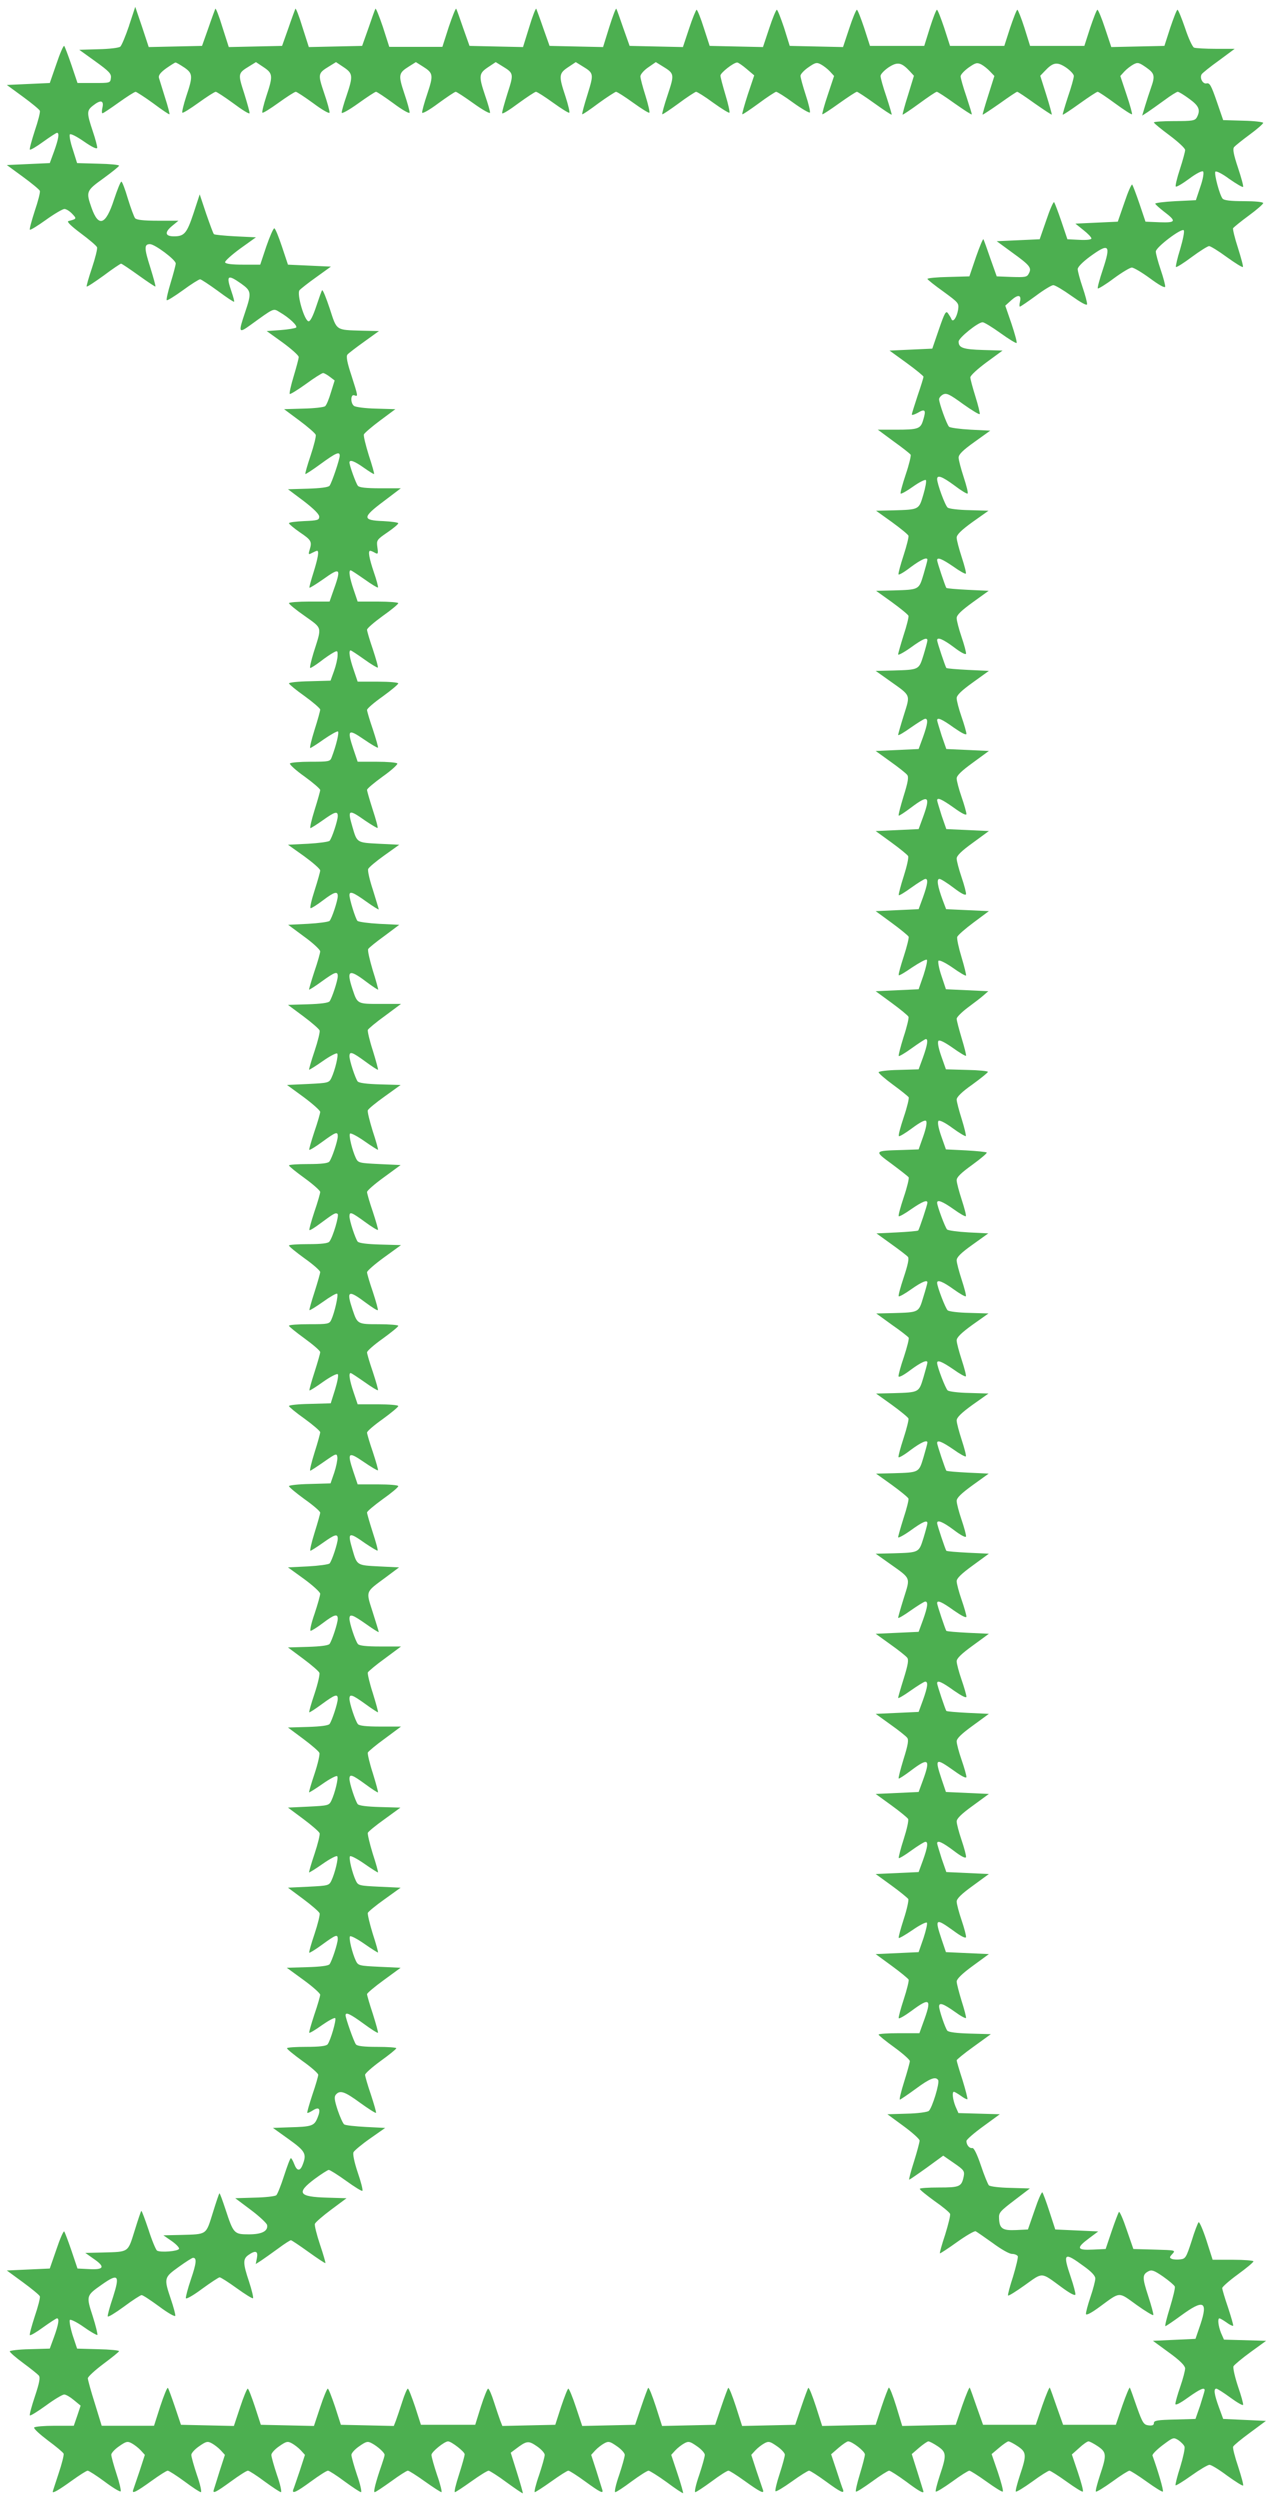
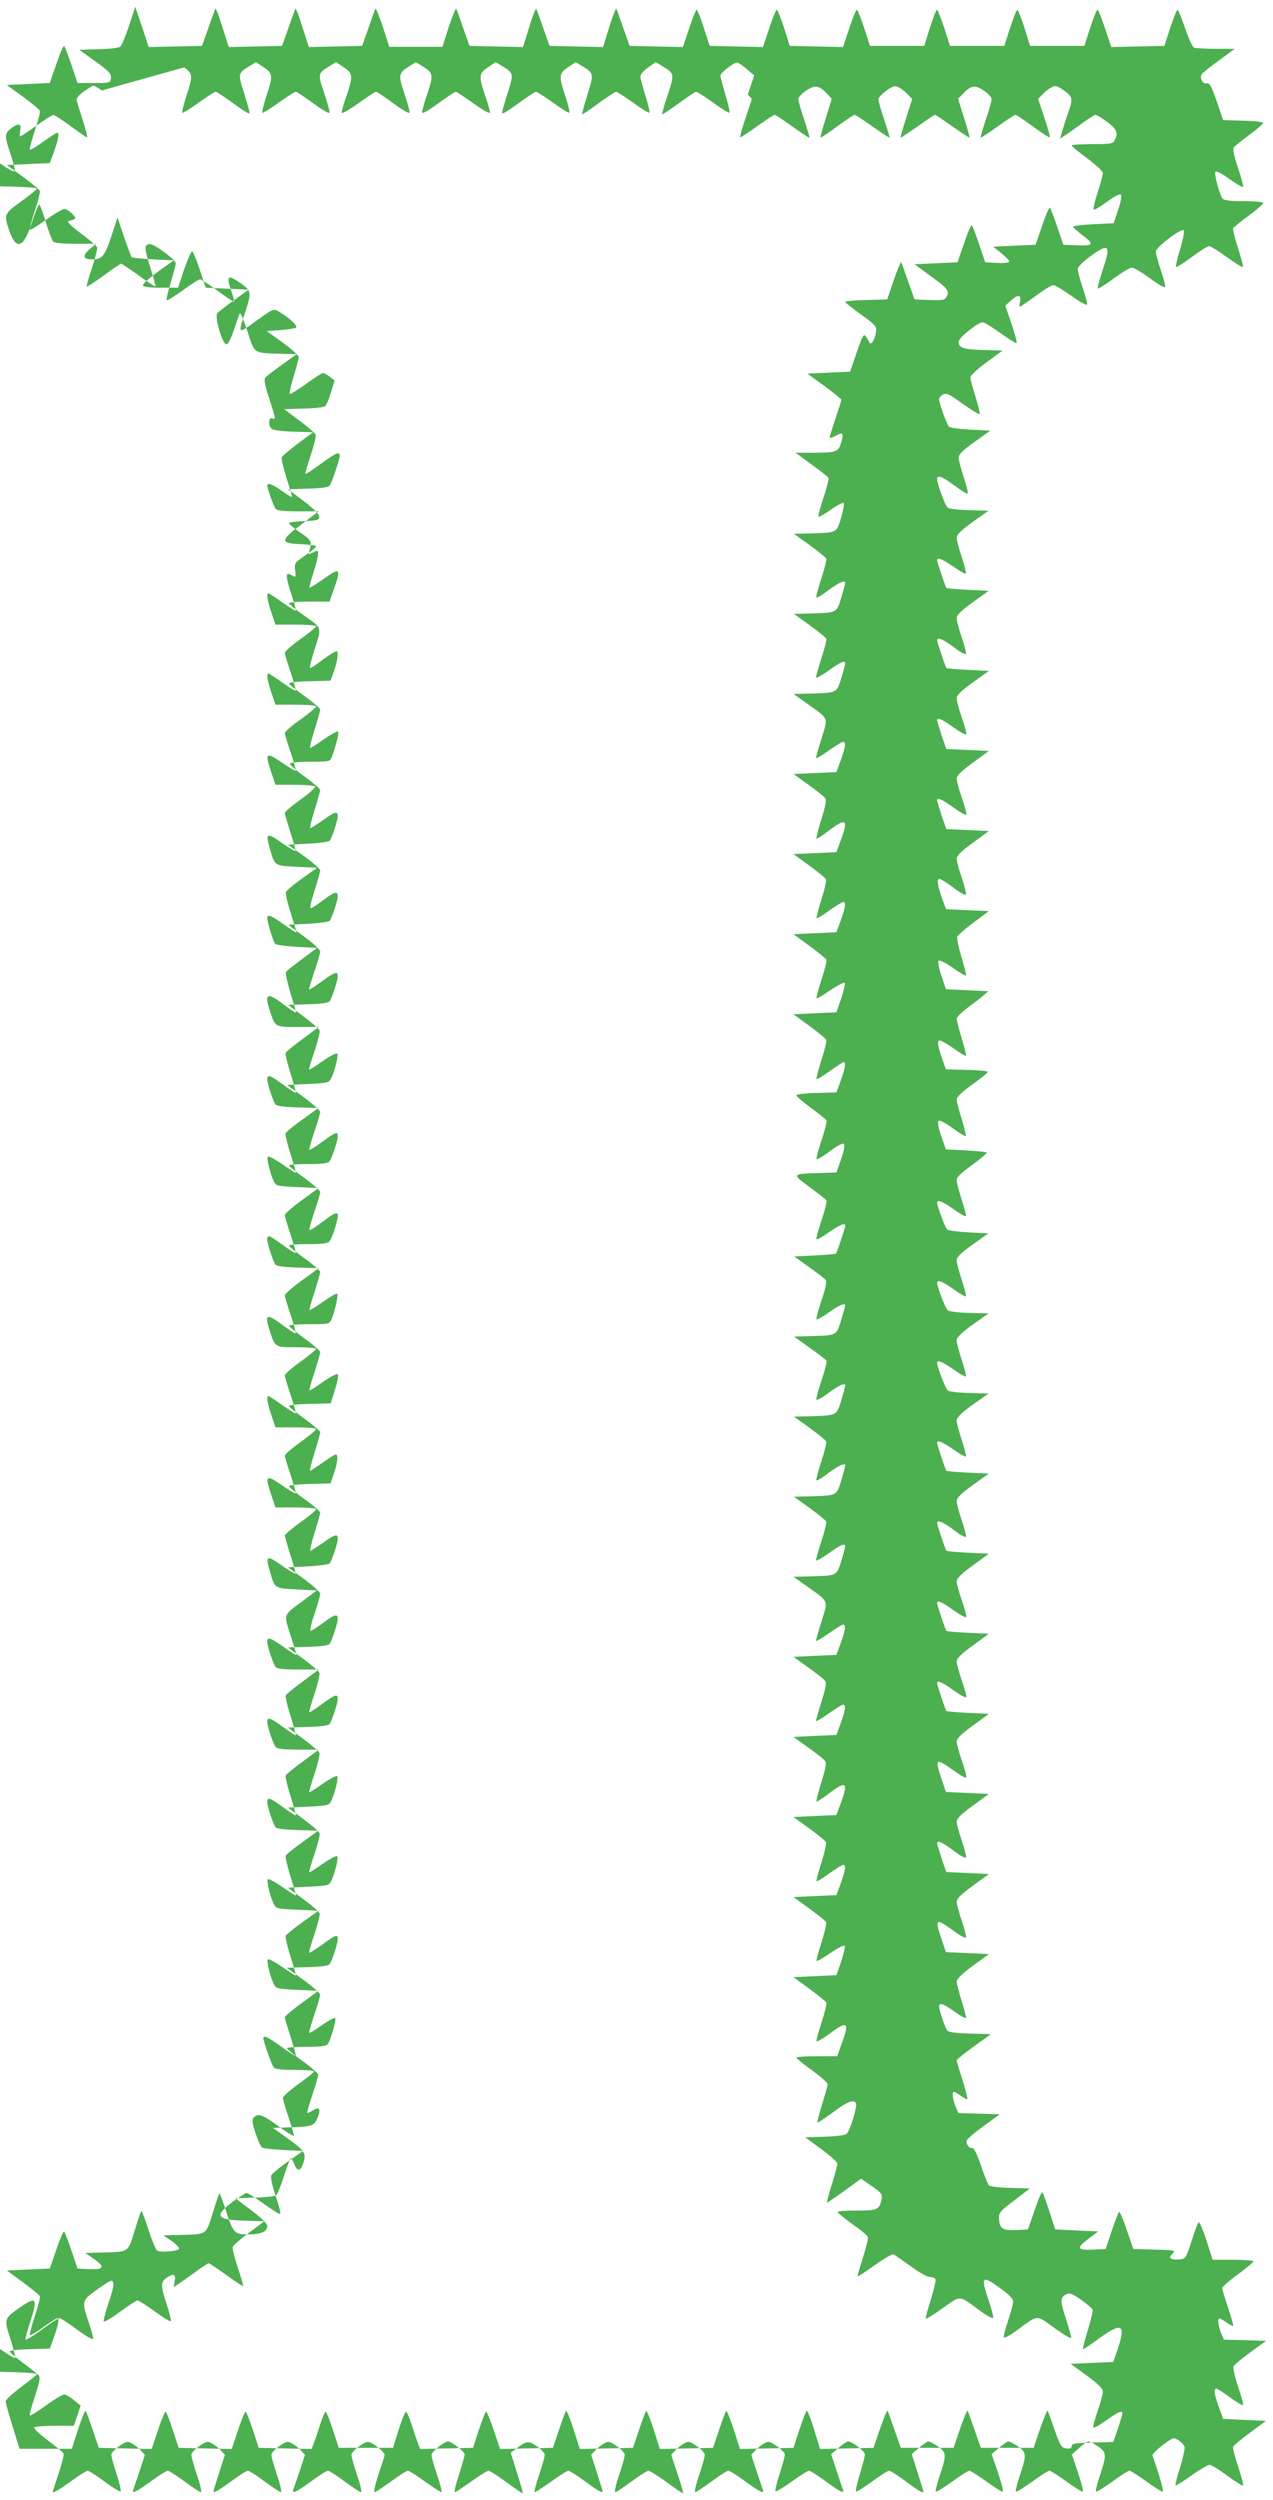
<svg xmlns="http://www.w3.org/2000/svg" version="1.0" width="652pt" height="1280pt" viewBox="0 0 652 1280" preserveAspectRatio="xMidYMid meet">
  <g transform="translate(0,1280) scale(0.1,-0.1)" fill="#4caf50" stroke="none">
-     <path d="M661 12668 c-18 -53 -38 -101 -45 -107 -7 -6 -57 -12 -111 -13 l-99 -3 82 -59 c71 -51 83 -64 80 -85 -3 -26 -4 -26 -87 -26 l-84 0 -31 92 c-17 50 -34 94 -37 98 -4 3 -22 -38 -40 -92 l-34 -98 -110 -5 -110 -5 82 -60 c45 -33 84 -65 87 -72 3 -7 -9 -53 -26 -103 -16 -50 -28 -93 -25 -96 3 -3 34 15 68 40 35 25 67 46 71 46 13 0 8 -31 -15 -95 l-22 -60 -110 -5 -110 -5 82 -60 c45 -33 84 -65 87 -72 3 -7 -9 -53 -26 -103 -16 -50 -28 -93 -25 -96 3 -3 40 20 82 50 43 31 86 56 95 56 9 0 27 -11 40 -25 24 -25 23 -26 -20 -37 -9 -3 15 -26 63 -62 43 -32 81 -64 84 -72 3 -7 -9 -55 -26 -106 -17 -50 -29 -93 -27 -95 2 -3 41 23 87 56 45 34 86 61 89 61 4 0 44 -27 90 -60 46 -33 85 -59 86 -57 2 2 -10 45 -26 97 -32 100 -32 120 -2 120 25 0 132 -80 132 -99 0 -8 -12 -53 -26 -99 -14 -46 -23 -86 -20 -89 3 -3 40 20 83 51 42 31 82 56 88 56 5 0 46 -27 90 -59 44 -33 82 -58 84 -56 2 2 -4 25 -13 51 -29 85 -21 91 49 42 53 -38 54 -47 20 -148 -35 -104 -33 -108 28 -64 123 89 116 86 149 66 50 -29 93 -70 85 -79 -5 -4 -41 -10 -80 -13 l-71 -5 82 -59 c45 -33 82 -66 82 -74 0 -8 -12 -52 -26 -99 -14 -46 -23 -87 -20 -90 2 -3 40 20 83 51 42 31 82 56 88 56 5 0 21 -9 34 -19 l25 -19 -19 -61 c-10 -34 -23 -66 -30 -71 -6 -5 -56 -11 -111 -12 l-99 -3 78 -58 c43 -32 81 -65 84 -73 3 -7 -9 -55 -26 -106 -17 -50 -29 -93 -27 -95 1 -2 37 21 79 52 77 56 97 65 97 42 0 -19 -41 -140 -52 -154 -6 -8 -47 -13 -111 -15 l-102 -3 80 -60 c52 -40 80 -68 80 -80 0 -18 -8 -20 -77 -23 -43 -2 -78 -6 -78 -11 0 -4 25 -25 55 -46 61 -41 64 -48 50 -93 -6 -21 -5 -23 13 -13 12 6 23 11 26 11 11 0 5 -36 -18 -110 -13 -41 -23 -77 -21 -79 2 -2 34 18 70 43 91 65 95 59 48 -71 l-15 -43 -104 0 c-57 0 -104 -4 -104 -8 0 -5 36 -35 81 -66 92 -66 88 -52 45 -188 -13 -43 -21 -78 -17 -78 5 0 28 15 52 33 24 19 54 39 67 46 20 11 22 10 21 -16 0 -15 -8 -50 -18 -78 l-18 -50 -106 -3 c-59 -1 -107 -6 -107 -11 0 -4 36 -34 80 -65 44 -32 80 -63 80 -69 0 -7 -13 -54 -29 -104 -16 -51 -26 -93 -22 -93 3 0 35 20 70 45 35 24 67 42 72 40 7 -5 -9 -72 -32 -132 -8 -22 -13 -23 -108 -23 -55 0 -102 -4 -106 -9 -3 -5 31 -36 75 -67 44 -32 80 -63 80 -69 0 -6 -13 -52 -29 -103 -16 -51 -25 -92 -21 -92 3 0 32 18 63 40 62 44 77 49 77 22 0 -23 -30 -114 -42 -127 -5 -5 -55 -12 -111 -15 l-102 -5 83 -59 c45 -33 82 -65 82 -73 0 -7 -13 -53 -29 -103 -16 -49 -25 -90 -20 -90 6 0 34 18 63 40 58 44 76 49 76 22 0 -23 -30 -114 -42 -127 -5 -5 -55 -12 -111 -15 l-101 -5 81 -60 c46 -33 82 -67 83 -76 0 -8 -13 -55 -30 -104 -16 -49 -28 -90 -27 -92 2 -1 31 17 65 42 68 49 82 54 82 27 0 -23 -30 -113 -42 -129 -6 -8 -47 -13 -111 -15 l-102 -3 78 -58 c43 -32 81 -65 84 -73 3 -7 -9 -55 -26 -106 -17 -50 -29 -93 -28 -95 2 -1 33 18 70 44 37 26 70 43 74 39 8 -7 -11 -86 -30 -126 -12 -24 -17 -25 -119 -30 l-108 -5 85 -62 c47 -35 85 -69 85 -76 0 -7 -13 -53 -30 -102 -16 -49 -28 -90 -26 -92 2 -3 33 16 67 41 70 51 79 54 79 28 0 -23 -30 -113 -43 -129 -6 -9 -41 -13 -108 -13 -55 0 -99 -3 -99 -7 1 -5 37 -34 80 -65 44 -32 80 -64 80 -71 0 -7 -13 -53 -30 -102 -16 -49 -28 -91 -25 -93 2 -3 28 13 57 35 69 51 76 55 87 48 10 -5 -24 -120 -42 -142 -6 -9 -41 -13 -108 -13 -55 0 -99 -3 -99 -7 0 -5 36 -34 80 -66 44 -31 80 -63 80 -70 0 -6 -13 -52 -29 -102 -16 -49 -28 -92 -26 -93 2 -2 33 17 70 43 36 26 69 45 72 41 7 -7 -13 -96 -30 -133 -10 -22 -16 -23 -114 -23 -56 0 -103 -3 -103 -8 0 -4 36 -33 80 -65 44 -32 80 -63 80 -70 0 -7 -13 -52 -29 -102 -16 -49 -28 -92 -26 -94 2 -2 34 18 70 44 37 26 70 43 75 39 5 -5 -2 -40 -14 -79 l-22 -70 -107 -3 c-59 -1 -107 -6 -107 -11 0 -4 36 -34 80 -65 44 -32 80 -63 80 -69 0 -7 -13 -54 -29 -104 -16 -51 -26 -93 -22 -93 3 0 35 21 71 46 63 44 65 44 68 22 1 -13 -6 -48 -16 -78 l-19 -55 -106 -3 c-59 -1 -107 -7 -107 -11 0 -5 36 -35 80 -67 44 -31 80 -62 80 -69 0 -6 -13 -52 -29 -103 -16 -51 -25 -92 -21 -92 3 0 32 18 63 40 62 44 77 49 77 22 0 -23 -30 -114 -42 -127 -5 -5 -55 -12 -111 -15 l-102 -5 83 -60 c45 -33 82 -67 82 -75 0 -9 -13 -55 -29 -103 -17 -48 -25 -87 -20 -87 5 0 34 18 63 40 58 44 76 49 76 22 0 -23 -30 -113 -42 -129 -6 -8 -47 -13 -111 -15 l-102 -3 78 -58 c43 -32 80 -64 83 -72 3 -8 -8 -56 -25 -107 -17 -50 -29 -93 -27 -95 2 -2 31 17 65 42 67 49 81 54 81 27 0 -23 -30 -113 -42 -129 -6 -8 -47 -13 -111 -15 l-102 -3 78 -58 c43 -32 80 -64 83 -72 3 -8 -8 -56 -25 -107 -17 -50 -29 -93 -28 -95 2 -1 33 18 70 44 37 26 70 43 74 39 8 -7 -11 -86 -30 -126 -12 -24 -17 -25 -117 -30 l-105 -5 78 -58 c43 -32 81 -65 84 -73 3 -7 -9 -55 -26 -106 -17 -50 -29 -93 -28 -95 2 -1 33 18 70 44 37 26 70 43 74 39 8 -7 -11 -86 -30 -126 -12 -24 -17 -25 -117 -30 l-105 -5 78 -58 c43 -32 81 -65 84 -73 3 -7 -9 -55 -26 -106 -17 -50 -29 -93 -27 -96 2 -2 33 17 67 42 70 51 79 54 79 28 0 -23 -30 -113 -42 -129 -6 -8 -47 -13 -115 -15 l-104 -3 85 -62 c47 -34 86 -69 86 -76 0 -7 -13 -53 -30 -102 -16 -49 -28 -90 -26 -93 3 -2 32 15 65 39 33 23 64 40 68 36 7 -8 -24 -115 -39 -134 -7 -9 -42 -13 -109 -13 -55 0 -99 -3 -99 -7 0 -5 36 -34 80 -66 44 -31 80 -63 80 -70 0 -7 -13 -53 -30 -102 -16 -49 -28 -90 -26 -93 2 -2 15 4 29 13 33 21 42 6 23 -39 -17 -41 -29 -45 -145 -48 l-83 -3 81 -58 c85 -61 93 -75 71 -131 -13 -34 -29 -33 -43 4 -6 16 -14 30 -17 30 -4 0 -19 -41 -35 -90 -16 -50 -34 -95 -40 -100 -6 -5 -56 -11 -111 -12 l-99 -3 80 -60 c44 -33 81 -68 83 -77 6 -31 -26 -48 -93 -48 -76 0 -79 3 -120 128 -15 45 -28 82 -31 82 -2 0 -17 -45 -34 -100 -36 -115 -28 -109 -164 -113 l-89 -2 42 -29 c23 -16 40 -34 38 -40 -4 -13 -97 -20 -113 -9 -6 5 -26 52 -43 106 -18 53 -34 97 -37 97 -2 0 -17 -45 -34 -100 -36 -115 -28 -109 -164 -113 l-89 -2 41 -29 c62 -42 56 -58 -20 -54 l-61 3 -31 92 c-17 50 -34 94 -37 98 -4 3 -22 -38 -40 -92 l-34 -98 -110 -5 -110 -5 82 -60 c45 -33 84 -65 87 -72 3 -7 -9 -53 -26 -103 -16 -50 -28 -93 -25 -96 3 -3 34 15 68 40 35 25 67 46 71 46 13 0 8 -31 -15 -95 l-22 -60 -103 -3 c-56 -1 -102 -7 -102 -11 0 -5 31 -32 69 -60 38 -28 74 -57 80 -64 8 -10 3 -37 -20 -106 -17 -51 -29 -95 -26 -98 3 -3 40 20 83 51 42 31 84 56 93 56 9 0 31 -13 50 -29 l34 -28 -17 -51 -18 -52 -98 0 c-54 0 -101 -4 -105 -9 -3 -6 29 -35 70 -66 42 -31 78 -61 81 -68 2 -7 -9 -52 -26 -102 -16 -49 -30 -91 -30 -93 0 -9 33 10 98 57 39 28 75 51 81 51 6 0 45 -25 87 -56 41 -31 78 -53 82 -50 3 4 -6 44 -21 89 -15 46 -27 90 -27 99 0 8 18 28 40 43 36 25 43 27 65 15 13 -7 34 -23 46 -36 l21 -23 -27 -83 c-16 -46 -30 -89 -33 -97 -8 -22 17 -9 96 48 39 28 75 51 81 51 6 0 45 -25 86 -55 40 -30 78 -55 84 -55 5 0 -3 39 -20 87 -16 48 -29 94 -29 104 0 9 18 29 40 44 36 25 43 27 65 15 13 -7 34 -23 46 -36 l21 -23 -27 -83 c-14 -46 -28 -89 -30 -96 -7 -22 11 -13 88 43 41 30 80 55 87 55 6 0 45 -25 85 -55 41 -30 79 -55 84 -55 5 0 -3 39 -20 87 -16 48 -29 94 -29 104 0 9 18 29 40 44 36 25 43 27 65 15 13 -7 34 -23 46 -36 l21 -23 -27 -83 c-16 -46 -30 -89 -33 -95 -8 -24 16 -13 91 42 41 30 80 55 87 55 6 0 45 -25 85 -55 41 -30 79 -55 84 -55 5 0 -3 39 -20 87 -16 48 -29 94 -29 104 0 9 18 29 40 44 36 25 43 27 65 15 30 -16 65 -48 65 -59 0 -5 -7 -28 -15 -51 -29 -83 -44 -140 -36 -140 5 0 42 25 84 55 41 30 80 55 86 55 6 0 45 -25 87 -55 42 -30 81 -55 85 -55 4 0 -5 39 -22 87 -16 48 -29 94 -29 104 0 15 66 69 85 69 17 0 85 -53 85 -66 0 -8 -13 -54 -29 -104 -16 -49 -26 -90 -21 -90 4 0 42 25 84 55 42 30 82 55 89 55 6 -1 48 -27 92 -60 44 -32 81 -57 83 -56 1 2 -12 49 -30 106 l-32 102 24 18 c58 44 66 45 110 15 22 -15 40 -35 40 -44 0 -10 -13 -56 -29 -104 -17 -48 -26 -87 -22 -87 4 0 43 25 85 55 42 30 81 55 87 55 6 0 45 -25 86 -55 77 -56 95 -65 88 -43 -2 7 -16 50 -30 96 l-27 83 21 23 c12 13 33 29 46 36 22 12 29 10 65 -15 22 -15 40 -35 40 -44 0 -10 -13 -56 -29 -104 -17 -48 -25 -87 -20 -87 6 0 44 25 84 55 41 30 80 55 87 55 7 -1 49 -27 93 -59 44 -33 82 -58 84 -56 1 2 -11 47 -29 100 l-32 96 21 23 c12 13 33 29 46 36 22 12 29 10 65 -15 22 -15 40 -35 40 -44 0 -10 -13 -56 -29 -104 -17 -48 -25 -87 -20 -87 5 0 43 25 84 55 40 30 79 55 86 55 6 0 42 -23 81 -51 79 -57 104 -70 96 -48 -3 8 -17 51 -33 97 l-27 83 21 23 c12 13 33 29 46 36 22 12 29 10 65 -15 22 -15 40 -35 40 -43 0 -9 -12 -53 -27 -99 -15 -45 -24 -85 -21 -88 3 -4 41 19 83 49 43 31 83 56 89 56 6 0 45 -25 86 -55 75 -55 96 -65 88 -42 -3 6 -18 50 -33 97 l-28 84 38 33 c21 18 43 33 49 33 21 0 86 -51 86 -67 0 -9 -12 -55 -26 -101 -14 -46 -23 -86 -20 -89 3 -3 39 20 82 51 42 31 82 56 88 56 6 0 45 -25 86 -55 64 -48 90 -63 90 -52 0 1 -14 45 -30 97 l-30 95 37 32 c21 18 43 33 48 33 6 0 27 -11 48 -25 45 -31 46 -44 11 -148 -14 -43 -24 -81 -21 -84 3 -3 41 20 84 51 42 31 82 56 88 56 5 0 45 -25 88 -56 43 -31 80 -54 83 -51 4 3 -8 48 -25 99 l-32 93 38 32 c21 18 43 33 48 33 6 0 27 -11 48 -25 45 -31 46 -44 11 -148 -14 -43 -24 -81 -21 -84 3 -3 41 20 84 51 42 31 82 56 88 56 5 0 45 -25 88 -56 43 -31 80 -54 83 -51 4 3 -8 47 -25 98 l-31 92 37 33 c20 19 42 34 48 34 6 0 27 -11 48 -25 45 -31 46 -44 11 -148 -14 -43 -24 -81 -21 -84 3 -3 41 20 84 51 42 31 82 56 88 56 5 0 45 -25 88 -56 43 -31 80 -54 83 -51 5 5 -25 107 -53 184 -3 6 21 30 51 53 55 41 56 42 82 26 14 -10 28 -24 31 -33 3 -8 -7 -55 -22 -104 -16 -49 -26 -91 -24 -94 3 -2 39 20 81 50 42 30 84 55 93 55 9 0 50 -25 91 -56 42 -30 78 -53 81 -50 3 3 -9 46 -25 96 -17 50 -29 96 -26 103 3 7 42 39 87 72 l81 60 -109 5 -110 5 -22 60 c-24 66 -28 95 -13 95 5 0 38 -21 72 -46 34 -25 64 -42 65 -37 2 5 -10 48 -27 97 -16 49 -26 94 -22 101 4 7 43 40 87 72 l80 58 -108 3 -108 3 -15 34 c-14 35 -19 75 -8 75 3 0 19 -9 36 -21 16 -12 31 -19 34 -17 2 3 -10 44 -26 93 -17 49 -30 94 -30 100 0 6 36 38 80 70 44 32 80 62 80 67 0 4 -47 8 -104 8 l-105 0 -32 100 c-18 55 -36 96 -40 92 -4 -4 -21 -47 -36 -97 -27 -83 -31 -90 -57 -93 -15 -2 -35 -1 -43 2 -14 6 -14 9 2 26 17 19 16 19 -91 22 l-109 3 -34 98 c-18 54 -36 95 -40 92 -3 -4 -20 -48 -37 -98 l-31 -92 -66 -3 c-82 -4 -86 8 -19 58 l47 35 -110 5 -110 5 -30 92 c-16 50 -33 95 -36 98 -4 3 -22 -38 -40 -92 l-34 -98 -61 -3 c-69 -3 -85 7 -87 60 -2 29 6 37 78 92 l80 61 -100 3 c-55 1 -104 7 -110 13 -5 5 -24 51 -41 102 -20 59 -36 91 -44 89 -14 -3 -30 15 -30 36 0 7 39 41 86 75 l85 62 -106 3 -106 3 -15 34 c-14 35 -19 75 -8 75 3 0 19 -9 36 -21 16 -12 31 -19 33 -17 2 2 -9 46 -25 98 -17 52 -30 97 -30 101 0 4 39 36 88 71 l87 63 -107 3 c-68 2 -109 7 -116 15 -11 14 -42 105 -42 124 0 22 22 14 80 -27 30 -22 56 -36 58 -32 1 5 -9 45 -23 88 -13 43 -25 88 -25 99 1 13 28 40 83 80 l82 60 -110 5 -110 5 -22 65 c-36 108 -32 111 60 45 39 -29 63 -41 65 -33 1 7 -9 46 -23 87 -14 41 -25 84 -25 95 0 15 26 40 83 81 l82 60 -109 5 -109 5 -24 69 c-12 39 -23 74 -23 78 0 18 28 5 85 -38 38 -29 61 -41 63 -32 1 7 -9 46 -23 87 -14 41 -25 84 -25 95 0 15 26 40 83 81 l82 60 -110 5 -110 5 -22 65 c-36 109 -32 111 63 44 40 -29 64 -41 64 -32 0 8 -11 48 -25 88 -14 40 -25 83 -25 94 0 15 25 39 83 81 l82 60 -107 5 c-58 3 -108 7 -111 10 -5 7 -47 131 -47 142 0 17 25 6 86 -38 39 -27 64 -40 64 -31 0 7 -11 47 -25 87 -14 40 -25 83 -25 94 0 15 25 39 83 81 l82 60 -107 5 c-58 3 -108 7 -111 10 -5 7 -47 131 -47 142 0 17 25 6 86 -38 39 -27 64 -40 64 -31 0 7 -11 47 -25 87 -14 40 -25 83 -25 94 0 15 25 39 83 81 l82 60 -107 5 c-58 3 -108 7 -111 10 -5 7 -47 131 -47 142 0 18 30 6 86 -36 34 -26 60 -40 62 -33 1 7 -9 45 -23 86 -14 41 -25 84 -25 96 0 16 23 38 82 81 l82 59 -106 5 c-59 3 -108 7 -111 10 -5 7 -47 131 -47 142 0 17 26 6 83 -33 32 -23 61 -39 64 -36 3 3 -7 41 -21 84 -14 43 -26 88 -26 100 0 15 23 38 81 80 l82 58 -99 3 c-54 1 -103 7 -110 13 -11 9 -54 121 -54 141 0 17 26 6 83 -33 32 -23 61 -39 64 -36 3 3 -7 41 -21 84 -14 43 -26 88 -26 100 0 15 23 38 81 80 l82 58 -99 3 c-54 1 -103 7 -110 13 -11 9 -54 121 -54 141 0 18 30 6 84 -33 32 -23 60 -39 63 -36 3 3 -7 41 -21 84 -14 43 -26 88 -26 100 0 16 22 38 81 80 l81 58 -100 5 c-56 3 -106 10 -111 15 -10 10 -51 120 -51 137 0 18 29 6 84 -33 32 -23 60 -39 63 -36 3 3 -7 41 -21 84 -14 43 -26 88 -26 100 0 16 22 37 80 79 44 32 77 60 74 63 -3 3 -51 8 -107 11 l-102 5 -24 68 c-15 43 -20 72 -14 78 5 5 33 -8 72 -37 34 -25 65 -43 68 -41 2 3 -7 42 -21 87 -14 44 -26 90 -26 100 0 13 27 40 80 77 44 32 80 61 80 65 0 4 -48 9 -107 10 l-108 3 -24 68 c-15 43 -20 72 -14 78 6 6 33 -8 73 -36 35 -25 65 -43 68 -41 2 3 -8 43 -22 89 -14 47 -26 92 -26 101 0 8 26 34 58 58 31 23 68 51 80 62 l24 21 -109 5 -108 5 -23 69 c-13 38 -19 73 -15 77 5 5 37 -11 73 -36 35 -25 66 -43 68 -40 2 2 -8 44 -23 94 -15 49 -25 96 -22 104 3 9 41 42 84 74 l78 58 -110 5 -109 5 -17 45 c-27 73 -33 110 -17 110 7 0 40 -21 73 -46 38 -29 61 -41 63 -32 1 7 -9 46 -23 87 -14 41 -25 84 -25 95 0 15 26 40 83 81 l82 60 -109 5 -109 5 -24 69 c-12 39 -23 74 -23 78 0 17 24 6 86 -38 40 -29 64 -41 64 -32 0 8 -11 48 -25 88 -14 40 -25 83 -25 94 0 15 25 39 83 81 l82 60 -109 5 -109 5 -24 69 c-12 39 -23 74 -23 78 0 17 25 6 86 -38 39 -27 64 -40 64 -31 0 7 -11 47 -25 87 -14 40 -25 83 -25 95 0 15 23 38 83 81 l82 59 -107 5 c-58 3 -108 7 -111 10 -5 7 -47 131 -47 142 0 18 30 6 86 -36 34 -26 60 -40 62 -33 1 7 -9 45 -23 86 -14 41 -25 84 -25 96 0 16 23 38 82 81 l82 59 -106 5 c-59 3 -108 7 -111 10 -5 7 -47 131 -47 142 0 17 26 6 83 -33 32 -23 61 -39 64 -36 3 3 -7 41 -21 84 -14 43 -26 88 -26 100 0 15 23 38 81 80 l82 58 -99 3 c-54 1 -103 7 -110 13 -13 10 -54 122 -54 146 0 23 25 14 89 -33 34 -26 64 -44 67 -41 4 3 -6 41 -20 84 -14 43 -26 88 -26 100 0 16 22 38 81 80 l81 58 -100 5 c-56 3 -106 10 -111 15 -12 12 -51 121 -51 141 0 7 9 18 20 24 18 9 33 2 103 -49 45 -32 83 -55 85 -51 2 5 -8 45 -22 90 -14 45 -26 89 -26 98 1 10 37 43 83 77 l82 60 -99 3 c-103 3 -126 11 -126 43 0 19 99 99 123 99 8 0 49 -25 92 -56 42 -30 79 -53 82 -50 3 3 -9 47 -26 98 l-32 93 31 28 c35 31 53 28 44 -9 -3 -13 -3 -24 0 -24 3 0 40 25 81 55 40 30 81 55 90 55 9 0 51 -25 93 -55 48 -34 78 -51 80 -43 1 7 -9 46 -23 87 -14 41 -25 83 -25 93 0 11 25 36 61 63 100 73 110 63 68 -64 -17 -51 -29 -95 -26 -98 3 -2 40 20 81 51 42 31 84 56 93 56 10 0 52 -25 93 -55 46 -34 76 -51 78 -43 1 7 -9 46 -23 87 -14 41 -25 83 -25 93 0 22 131 121 143 109 5 -5 -4 -48 -18 -96 -15 -47 -24 -89 -22 -92 3 -3 40 20 81 51 42 31 82 56 89 56 7 0 48 -25 90 -56 43 -31 80 -54 83 -51 3 2 -9 46 -25 97 -17 52 -28 98 -25 102 4 5 39 34 80 64 41 30 74 59 74 64 0 6 -42 10 -99 10 -67 0 -102 4 -109 13 -15 18 -44 126 -37 138 4 5 35 -10 71 -37 36 -25 68 -44 71 -41 3 3 -9 47 -26 98 -23 69 -28 96 -20 106 6 7 42 36 80 64 38 28 69 55 69 60 0 4 -46 10 -102 11 l-103 3 -33 96 c-28 81 -36 96 -52 92 -19 -5 -37 28 -25 47 4 6 43 38 88 70 l81 60 -96 0 c-53 0 -103 3 -112 6 -8 3 -29 48 -46 100 -18 52 -35 94 -39 94 -4 0 -20 -42 -37 -92 l-30 -93 -136 -3 -136 -3 -32 96 c-17 52 -35 95 -39 95 -4 0 -20 -42 -37 -92 l-30 -93 -139 0 -139 0 -29 93 c-16 50 -33 92 -36 92 -4 0 -20 -42 -37 -92 l-30 -93 -139 0 -139 0 -30 93 c-17 50 -33 92 -37 92 -4 0 -20 -42 -36 -92 l-29 -93 -139 0 -139 0 -30 93 c-17 50 -33 92 -37 92 -4 0 -22 -43 -39 -95 l-32 -96 -136 3 -137 3 -29 93 c-17 50 -33 92 -37 92 -4 0 -22 -43 -39 -95 l-32 -96 -136 3 -137 3 -30 92 c-16 51 -33 93 -37 93 -3 0 -21 -43 -38 -95 l-32 -96 -136 3 -137 3 -32 90 c-17 50 -33 95 -36 100 -2 6 -18 -36 -36 -93 l-32 -103 -137 3 -137 3 -32 90 c-17 50 -34 95 -36 100 -2 6 -19 -36 -36 -93 l-32 -103 -137 3 -137 3 -32 90 c-17 50 -33 95 -36 100 -2 6 -19 -36 -38 -92 l-33 -103 -136 0 -136 0 -33 103 c-19 56 -36 98 -38 92 -3 -5 -19 -50 -36 -100 l-32 -90 -137 -3 -136 -3 -33 103 c-17 57 -34 99 -36 93 -2 -5 -19 -50 -36 -100 l-32 -90 -137 -3 -136 -3 -33 103 c-17 57 -34 99 -36 93 -2 -5 -19 -50 -36 -100 l-32 -90 -137 -3 -136 -3 -34 103 -35 103 -32 -97z m282 -213 c45 -31 46 -44 11 -148 -14 -43 -23 -81 -20 -84 3 -3 40 20 83 51 43 31 82 56 88 56 5 0 46 -27 90 -59 44 -33 81 -56 83 -51 2 4 -11 49 -27 101 -33 102 -33 104 26 140 l34 21 39 -26 c48 -32 49 -44 14 -149 -14 -43 -23 -81 -20 -84 3 -3 40 20 83 51 43 31 82 56 88 56 5 0 46 -27 90 -59 44 -33 81 -54 83 -48 1 7 -11 52 -28 101 -33 98 -32 101 27 137 l34 21 39 -26 c48 -32 49 -45 15 -146 -14 -40 -25 -79 -25 -87 0 -7 38 14 84 47 46 33 87 60 92 60 5 0 45 -27 89 -59 44 -33 81 -54 83 -48 1 7 -11 51 -27 98 -32 96 -30 105 24 139 l35 22 35 -22 c54 -34 56 -43 24 -139 -16 -47 -28 -91 -27 -98 2 -6 39 15 83 48 44 32 84 59 89 59 5 0 46 -27 92 -60 46 -33 84 -54 84 -47 0 8 -11 47 -25 87 -34 101 -33 114 15 146 l39 26 34 -21 c59 -36 59 -38 26 -140 -16 -52 -29 -97 -27 -101 2 -5 39 18 83 51 44 32 85 59 90 59 6 0 45 -25 88 -56 43 -31 80 -54 83 -51 3 3 -6 41 -20 84 -35 105 -34 117 14 149 l39 26 34 -21 c59 -36 59 -38 26 -145 -17 -54 -29 -99 -27 -101 2 -2 39 23 83 56 44 32 85 58 90 59 6 0 45 -25 88 -56 43 -31 80 -54 83 -51 3 3 -6 42 -20 87 -14 44 -26 89 -26 99 0 10 18 31 40 46 l39 27 34 -21 c62 -38 62 -40 27 -146 -18 -53 -30 -98 -28 -100 2 -2 39 23 83 55 44 33 85 59 90 60 6 0 46 -25 88 -56 43 -31 81 -54 83 -51 3 3 -6 44 -20 90 -14 47 -26 92 -26 100 0 14 67 67 86 67 5 0 27 -15 48 -33 l39 -33 -33 -98 c-17 -53 -30 -99 -28 -101 2 -2 39 23 83 55 44 33 85 59 90 60 6 0 46 -25 88 -56 43 -31 81 -53 85 -50 3 4 -6 44 -21 89 -15 46 -27 90 -27 99 0 8 18 28 40 43 36 25 43 27 65 15 13 -7 34 -23 46 -36 l21 -23 -32 -96 c-18 -53 -30 -98 -28 -100 2 -2 40 23 86 56 45 32 86 59 91 59 4 0 45 -27 91 -60 46 -33 85 -59 87 -57 1 2 -11 43 -27 92 -17 49 -30 96 -30 106 0 9 19 29 41 44 46 30 66 26 109 -20 l21 -23 -30 -98 c-17 -53 -29 -99 -28 -101 2 -1 40 24 85 57 45 33 85 60 90 60 5 0 46 -27 92 -60 46 -32 85 -58 87 -56 2 1 -11 42 -27 91 -17 49 -30 96 -30 104 0 9 19 29 41 45 36 25 43 27 65 16 13 -7 33 -23 45 -36 l22 -23 -31 -98 c-17 -53 -30 -98 -29 -100 2 -1 41 25 87 57 46 33 86 60 90 60 4 0 44 -27 90 -60 46 -32 85 -58 87 -57 1 2 -11 47 -28 101 l-31 98 22 23 c43 46 63 50 109 20 22 -15 41 -35 41 -44 0 -10 -13 -57 -30 -106 -16 -49 -28 -90 -27 -92 2 -2 41 24 87 57 46 33 87 60 92 60 5 0 45 -27 90 -60 45 -33 84 -58 86 -55 2 2 -10 47 -28 100 l-32 96 21 23 c12 13 33 29 46 36 22 12 29 10 65 -15 44 -31 47 -43 25 -105 -8 -23 -22 -65 -30 -92 l-15 -50 28 18 c15 10 53 37 86 61 32 24 63 43 68 43 6 0 32 -16 59 -36 50 -36 59 -57 39 -95 -10 -17 -22 -19 -115 -19 -58 0 -105 -3 -105 -7 1 -5 37 -34 80 -66 44 -33 80 -66 80 -75 0 -9 -12 -53 -27 -99 -15 -45 -24 -85 -21 -88 3 -4 34 14 69 40 36 27 66 42 71 37 5 -5 0 -38 -14 -78 l-23 -69 -105 -5 c-58 -3 -104 -9 -103 -13 1 -4 21 -22 44 -40 66 -50 63 -58 -22 -55 l-72 3 -31 92 c-17 50 -34 94 -37 98 -4 3 -22 -38 -40 -92 l-34 -98 -109 -5 -108 -5 41 -33 c23 -18 41 -37 41 -43 0 -6 -25 -9 -62 -7 l-61 3 -31 92 c-17 50 -34 94 -37 98 -4 3 -22 -38 -40 -92 l-34 -98 -110 -5 -110 -5 82 -60 c90 -65 98 -77 82 -106 -9 -18 -19 -19 -87 -17 l-77 3 -32 90 c-17 50 -33 94 -36 100 -2 5 -19 -36 -38 -90 l-34 -100 -107 -3 c-60 -1 -108 -6 -108 -10 1 -4 37 -33 82 -65 79 -58 80 -59 75 -94 -7 -39 -26 -66 -34 -47 -2 6 -10 19 -17 29 -11 16 -17 6 -47 -81 l-34 -99 -109 -5 -110 -5 87 -63 c48 -35 87 -67 87 -71 0 -4 -13 -47 -30 -96 -16 -49 -30 -93 -30 -97 0 -5 13 -1 30 8 38 23 44 15 29 -34 -14 -48 -23 -52 -144 -52 l-89 0 81 -60 c45 -32 84 -63 87 -68 3 -5 -8 -51 -25 -101 -17 -51 -29 -95 -26 -98 3 -3 32 13 64 36 31 22 61 37 65 33 4 -4 -2 -38 -13 -75 -23 -77 -20 -76 -153 -80 l-89 -2 81 -58 c44 -32 82 -63 85 -70 2 -6 -9 -51 -25 -100 -16 -49 -28 -93 -26 -98 2 -4 30 12 62 37 54 40 86 54 86 38 0 -4 -9 -38 -20 -75 -24 -79 -21 -78 -154 -82 l-89 -2 81 -58 c44 -32 82 -63 85 -70 2 -6 -9 -51 -25 -99 -15 -48 -28 -93 -28 -99 0 -5 29 10 64 35 62 45 86 55 86 37 0 -5 -9 -39 -20 -75 -24 -76 -21 -75 -155 -79 l-90 -2 69 -49 c114 -81 109 -69 75 -178 -16 -51 -29 -97 -29 -101 0 -5 29 12 64 37 36 25 69 46 75 46 16 0 12 -28 -12 -95 l-22 -60 -110 -5 -110 -5 75 -54 c41 -29 80 -60 86 -68 9 -10 5 -36 -18 -109 -16 -53 -28 -98 -25 -100 2 -2 30 16 63 41 90 68 101 59 61 -50 l-22 -60 -110 -5 -110 -5 80 -58 c44 -32 83 -64 86 -70 4 -7 -6 -52 -22 -102 -16 -49 -27 -94 -26 -98 1 -4 30 13 64 38 35 25 67 45 73 45 15 0 11 -28 -13 -95 l-22 -60 -110 -5 -110 -5 82 -60 c45 -33 84 -65 87 -71 2 -6 -9 -51 -25 -100 -16 -49 -28 -92 -26 -97 1 -4 32 14 69 40 38 25 71 43 75 39 4 -4 -4 -39 -17 -79 l-25 -72 -110 -5 -110 -5 82 -60 c45 -33 84 -65 86 -71 3 -5 -8 -52 -25 -103 -16 -51 -27 -95 -25 -98 3 -2 34 16 68 41 35 25 67 46 71 46 13 0 8 -31 -15 -95 l-22 -60 -103 -3 c-56 -1 -102 -7 -102 -12 0 -5 33 -34 74 -64 41 -30 77 -59 80 -64 3 -5 -8 -51 -25 -101 -17 -51 -29 -95 -25 -98 3 -3 33 15 68 41 39 29 65 43 71 37 6 -6 1 -35 -14 -78 l-24 -68 -85 -3 c-145 -4 -145 -4 -52 -72 44 -33 83 -63 86 -68 3 -5 -8 -51 -25 -101 -17 -51 -29 -95 -26 -98 3 -3 32 13 64 36 57 39 83 50 83 33 0 -11 -42 -136 -47 -142 -3 -3 -52 -7 -109 -10 l-105 -5 75 -54 c42 -30 80 -59 86 -66 7 -8 0 -41 -21 -104 -17 -51 -29 -95 -26 -98 3 -3 32 13 64 36 54 38 83 50 83 35 0 -3 -9 -37 -21 -75 -24 -80 -21 -78 -153 -82 l-88 -2 80 -58 c45 -31 83 -61 86 -66 3 -5 -8 -48 -24 -97 -17 -49 -29 -94 -28 -101 2 -7 28 7 62 33 54 40 86 54 86 38 0 -4 -9 -38 -20 -75 -24 -79 -21 -78 -154 -82 l-89 -2 81 -58 c44 -32 82 -63 85 -70 2 -6 -9 -51 -25 -100 -16 -49 -28 -93 -26 -98 2 -4 30 12 62 37 54 40 86 54 86 38 0 -4 -9 -38 -20 -75 -24 -79 -21 -78 -154 -82 l-89 -2 81 -58 c44 -32 82 -63 85 -70 2 -6 -9 -51 -25 -99 -15 -48 -28 -93 -28 -99 0 -5 29 10 64 35 62 45 86 55 86 37 0 -5 -9 -39 -20 -75 -24 -76 -21 -75 -155 -79 l-90 -2 69 -49 c114 -81 109 -69 75 -178 -16 -51 -29 -97 -29 -101 0 -5 29 12 64 37 36 25 69 46 75 46 16 0 12 -28 -12 -95 l-22 -60 -110 -5 -110 -5 75 -54 c41 -29 80 -60 86 -68 9 -10 5 -35 -17 -106 -16 -51 -29 -96 -29 -100 0 -5 29 12 64 37 36 25 69 46 75 46 16 0 12 -28 -12 -95 l-22 -60 -110 -5 -110 -5 75 -54 c41 -29 80 -60 86 -68 9 -10 5 -36 -18 -109 -16 -53 -28 -98 -25 -100 2 -2 30 16 63 41 90 68 101 59 61 -50 l-22 -60 -110 -5 -110 -5 80 -58 c44 -32 83 -64 86 -70 4 -7 -6 -52 -22 -102 -16 -49 -27 -94 -26 -98 1 -4 30 13 64 38 35 25 67 45 73 45 15 0 11 -28 -13 -95 l-22 -60 -110 -5 -110 -5 80 -58 c44 -32 83 -64 87 -70 3 -7 -7 -53 -23 -102 -16 -50 -28 -93 -26 -97 1 -4 32 14 69 39 37 26 71 43 75 39 4 -4 -4 -39 -17 -79 l-25 -72 -110 -5 -110 -5 82 -60 c45 -33 84 -65 87 -71 2 -6 -9 -51 -25 -100 -16 -49 -28 -93 -26 -97 1 -5 31 12 65 37 97 72 106 63 60 -61 l-19 -53 -105 0 c-57 0 -104 -3 -104 -7 1 -5 37 -34 80 -65 44 -32 80 -64 80 -71 0 -7 -13 -54 -29 -105 -16 -51 -26 -92 -22 -92 3 0 40 25 81 55 73 54 102 65 115 45 9 -14 -31 -144 -48 -158 -7 -6 -58 -13 -113 -14 l-99 -3 82 -60 c45 -33 83 -67 83 -75 0 -8 -13 -57 -29 -108 -16 -50 -27 -92 -24 -92 2 0 43 28 89 61 l85 62 55 -38 c51 -35 55 -41 50 -68 -11 -53 -20 -57 -127 -57 -55 0 -99 -3 -98 -7 0 -5 34 -32 75 -62 42 -29 78 -59 80 -66 3 -6 -9 -54 -25 -106 -17 -51 -29 -94 -27 -96 1 -2 41 24 87 57 46 33 89 58 96 56 6 -3 45 -30 87 -60 43 -32 85 -56 99 -56 14 0 27 -6 30 -12 2 -7 -9 -53 -24 -103 -16 -49 -28 -93 -26 -98 1 -4 40 20 86 53 94 67 81 68 186 -9 43 -32 71 -47 73 -39 1 7 -9 46 -23 87 -43 127 -36 133 66 58 38 -27 59 -49 59 -63 0 -11 -11 -54 -25 -95 -14 -41 -24 -80 -23 -87 2 -8 30 7 73 39 105 77 92 76 186 8 46 -33 85 -56 86 -52 2 4 -10 48 -26 97 -31 95 -31 110 1 127 17 9 30 4 75 -27 30 -21 57 -44 60 -51 3 -7 -9 -55 -25 -108 -16 -52 -27 -95 -23 -95 3 0 40 25 81 55 115 84 138 73 98 -47 l-25 -73 -109 -5 -109 -5 82 -60 c57 -41 82 -67 83 -81 0 -11 -11 -54 -25 -94 -14 -40 -25 -80 -25 -88 0 -9 24 3 64 32 62 44 86 55 86 38 0 -4 -11 -39 -23 -78 l-24 -69 -106 -3 c-88 -2 -107 -5 -107 -18 0 -11 -8 -14 -27 -12 -25 3 -31 12 -60 93 -17 50 -33 94 -36 100 -2 5 -19 -36 -38 -90 l-34 -100 -135 0 -135 0 -32 90 c-17 50 -33 94 -36 100 -2 5 -19 -36 -38 -90 l-34 -100 -135 0 -135 0 -32 90 c-17 50 -33 94 -36 100 -2 5 -19 -36 -38 -90 l-34 -100 -137 -3 -137 -3 -31 102 c-17 55 -34 98 -38 94 -3 -3 -20 -47 -37 -98 l-30 -92 -137 -3 -137 -3 -32 100 c-18 55 -35 98 -39 95 -3 -3 -19 -47 -36 -97 l-31 -92 -136 -3 -136 -3 -32 100 c-18 55 -35 98 -39 95 -3 -3 -19 -47 -36 -97 l-31 -92 -136 -3 -136 -3 -32 100 c-18 55 -35 98 -39 95 -3 -3 -19 -47 -36 -97 l-31 -92 -135 -3 -136 -3 -32 96 c-17 52 -35 95 -39 95 -4 0 -20 -42 -37 -92 l-30 -93 -136 -3 -135 -3 -11 28 c-6 16 -20 58 -32 95 -12 38 -25 68 -30 68 -4 0 -21 -42 -37 -92 l-29 -93 -139 0 -139 0 -30 93 c-17 50 -33 92 -37 92 -4 0 -17 -30 -29 -68 -12 -37 -26 -79 -32 -95 l-11 -28 -135 3 -136 3 -30 93 c-17 50 -33 92 -37 92 -4 0 -22 -43 -39 -95 l-32 -96 -136 3 -136 3 -30 92 c-17 51 -33 93 -37 93 -4 0 -22 -43 -39 -95 l-32 -96 -136 3 -135 3 -31 92 c-17 50 -33 94 -36 97 -4 3 -21 -40 -39 -94 l-32 -100 -134 0 -134 0 -35 114 c-20 63 -36 121 -36 129 0 8 36 41 80 74 43 32 79 61 80 65 0 4 -48 9 -107 10 l-108 3 -23 69 c-12 39 -18 74 -14 78 4 4 37 -12 72 -37 35 -25 66 -42 69 -40 2 3 -8 46 -24 96 -34 105 -34 105 47 162 84 59 93 49 57 -64 -17 -50 -29 -95 -27 -99 2 -5 39 18 83 50 44 33 85 59 90 59 6 1 46 -26 90 -58 44 -33 81 -54 83 -48 1 7 -9 45 -23 86 -36 107 -35 110 40 164 36 26 69 47 74 47 20 0 17 -28 -11 -110 -16 -47 -27 -90 -26 -97 2 -6 39 15 83 48 44 32 85 59 90 59 6 0 45 -25 88 -56 43 -31 80 -54 83 -51 3 3 -6 41 -20 84 -32 95 -32 117 -4 137 37 26 51 21 44 -15 l-6 -31 28 18 c15 10 53 37 86 61 32 24 62 43 66 43 4 0 44 -27 90 -60 46 -33 85 -59 87 -57 1 2 -11 45 -28 95 -17 51 -29 99 -26 106 3 8 41 41 84 73 l78 58 -99 3 c-147 4 -160 24 -64 96 34 25 67 46 72 46 6 0 46 -25 89 -56 43 -31 80 -54 83 -51 4 3 -7 46 -24 95 -18 54 -26 95 -21 103 4 8 42 40 85 70 l77 54 -99 5 c-54 3 -104 8 -111 13 -6 4 -21 37 -33 72 -17 52 -19 69 -10 80 21 25 45 17 124 -41 43 -31 79 -54 82 -52 2 3 -10 44 -26 93 -17 49 -30 95 -30 102 0 7 36 39 80 71 43 31 79 60 80 65 0 4 -44 7 -99 7 -67 0 -102 4 -108 13 -10 12 -53 134 -53 149 0 18 25 6 92 -43 38 -28 71 -49 74 -47 2 2 -10 45 -26 96 -17 51 -30 96 -30 102 0 5 39 38 86 72 l86 63 -108 5 c-104 5 -109 6 -121 30 -19 40 -38 119 -30 126 4 4 37 -13 74 -39 37 -26 68 -45 69 -44 2 2 -10 45 -27 97 -16 52 -27 100 -25 106 3 7 41 38 86 70 l82 59 -108 5 c-104 5 -109 6 -121 30 -19 40 -38 119 -30 126 4 4 37 -13 74 -39 37 -26 68 -45 69 -44 2 2 -10 45 -27 97 -16 52 -27 100 -25 106 3 7 41 38 86 70 l81 59 -105 3 c-67 2 -108 7 -114 15 -12 16 -42 106 -42 129 0 27 14 22 81 -27 34 -25 63 -44 65 -42 2 1 -10 45 -26 97 -17 52 -28 100 -26 107 3 6 42 39 88 72 l82 61 -106 0 c-72 0 -109 4 -115 13 -13 16 -43 106 -43 129 0 27 14 22 82 -27 34 -25 63 -43 64 -42 2 2 -10 45 -26 97 -17 52 -28 100 -26 107 3 6 42 39 88 72 l82 61 -106 0 c-72 0 -109 4 -115 13 -13 16 -43 106 -43 129 0 27 15 22 86 -28 35 -25 64 -43 64 -40 0 3 -14 49 -31 102 -35 110 -39 100 64 176 l71 53 -102 5 c-115 6 -113 4 -137 87 -26 89 -20 92 66 31 33 -22 61 -39 63 -37 3 2 -9 45 -25 94 -16 50 -29 95 -29 101 0 6 36 36 80 68 44 31 80 61 80 67 0 5 -45 9 -104 9 l-104 0 -22 65 c-33 99 -27 105 53 50 38 -26 70 -45 73 -43 2 3 -10 44 -26 93 -17 49 -30 94 -30 100 0 7 36 38 80 69 44 32 80 62 80 67 0 5 -47 9 -104 9 l-104 0 -21 62 c-21 62 -26 98 -15 98 4 0 35 -21 71 -46 35 -25 66 -44 69 -42 2 3 -10 44 -26 93 -17 49 -30 94 -30 101 0 7 36 39 80 70 44 32 80 61 80 66 0 4 -44 8 -99 8 -110 0 -110 0 -135 74 -33 99 -23 104 69 35 31 -23 58 -40 60 -37 3 2 -9 44 -25 93 -17 49 -30 94 -30 101 0 7 39 41 87 76 l87 63 -106 3 c-68 2 -109 7 -116 15 -12 16 -42 106 -42 129 0 26 9 23 79 -28 34 -25 65 -44 67 -41 2 2 -10 43 -26 92 -17 49 -30 95 -30 102 0 7 39 41 86 75 l86 63 -108 5 c-104 5 -109 6 -121 30 -19 40 -38 119 -30 126 4 4 37 -13 74 -39 37 -26 68 -45 69 -44 2 2 -10 45 -27 96 -16 52 -28 100 -25 106 2 7 41 39 86 71 l82 59 -105 3 c-68 2 -108 7 -115 15 -12 16 -42 106 -42 129 0 27 14 22 81 -27 34 -25 63 -44 65 -42 2 1 -10 45 -26 97 -17 52 -28 100 -26 107 3 6 42 39 88 72 l82 61 -106 0 c-118 0 -117 -1 -142 74 -33 99 -19 107 68 41 33 -25 61 -43 63 -42 1 2 -11 47 -28 100 -16 54 -27 102 -23 108 3 6 40 36 83 67 l76 57 -102 5 c-56 3 -106 10 -112 15 -10 11 -41 110 -41 132 0 22 19 15 86 -33 35 -25 64 -43 64 -40 0 3 -14 48 -30 100 -17 51 -28 100 -24 107 3 8 40 39 82 69 l77 55 -103 5 c-115 6 -113 4 -137 87 -26 89 -20 92 66 31 33 -22 61 -39 63 -37 3 2 -9 45 -25 94 -16 50 -29 95 -29 101 0 6 36 36 80 68 44 31 78 62 75 67 -4 5 -51 9 -105 9 l-98 0 -22 65 c-33 99 -27 105 53 50 38 -26 70 -45 73 -43 2 3 -10 44 -26 93 -17 49 -30 94 -30 100 0 7 36 38 80 69 44 32 80 62 80 67 0 5 -47 9 -104 9 l-104 0 -21 62 c-21 61 -26 98 -15 98 3 0 35 -21 70 -46 36 -26 67 -44 69 -42 3 3 -9 44 -25 93 -17 49 -30 94 -30 101 0 7 36 38 80 70 44 31 80 61 80 66 0 4 -47 8 -104 8 l-104 0 -21 62 c-21 62 -26 98 -15 98 4 0 35 -21 71 -46 35 -25 66 -44 69 -42 2 3 -7 38 -21 78 -24 71 -31 110 -19 110 3 0 14 -4 24 -10 16 -9 18 -6 13 28 -5 36 -3 39 51 76 31 21 56 42 56 47 0 4 -35 9 -77 11 -109 4 -108 19 3 102 l87 66 -105 0 c-73 0 -109 4 -115 13 -10 12 -43 104 -43 119 0 17 26 7 74 -27 27 -19 51 -34 52 -32 2 2 -10 45 -27 96 -16 52 -28 100 -25 107 3 7 40 39 83 71 l78 58 -99 3 c-55 1 -106 8 -113 14 -19 15 -17 62 2 54 20 -7 20 -8 -15 102 -22 66 -28 98 -20 107 5 6 44 36 86 66 l75 54 -88 2 c-135 4 -127 -1 -164 113 -18 54 -35 97 -39 94 -3 -3 -16 -40 -30 -82 -16 -48 -30 -77 -39 -77 -21 0 -62 140 -47 159 6 7 45 38 86 67 l75 54 -110 5 -110 5 -31 93 c-17 51 -34 93 -39 93 -5 0 -23 -41 -41 -93 l-31 -93 -88 0 c-58 0 -90 4 -92 12 -2 6 32 37 77 70 l81 58 -105 5 c-57 3 -107 8 -110 11 -4 3 -21 51 -40 105 l-33 99 -32 -98 c-34 -102 -47 -117 -100 -117 -45 0 -49 20 -11 52 l34 28 -106 0 c-72 0 -109 4 -116 13 -5 6 -22 51 -37 100 -14 48 -29 87 -33 87 -5 0 -21 -41 -38 -92 -42 -130 -79 -144 -115 -42 -29 83 -28 87 61 151 44 32 80 61 80 65 0 4 -48 9 -107 10 l-108 3 -22 70 c-13 38 -19 73 -15 77 5 5 37 -12 73 -37 39 -27 65 -40 67 -32 1 6 -9 45 -23 86 -31 93 -31 105 1 130 39 31 57 28 49 -9 -4 -16 -4 -30 0 -30 4 0 41 25 83 55 42 30 81 55 87 55 5 -1 46 -27 90 -59 44 -33 81 -58 83 -56 2 2 -8 41 -23 87 -14 45 -28 91 -31 100 -3 12 8 27 37 48 23 16 45 30 48 30 4 0 23 -11 44 -25z" />
+     <path d="M661 12668 c-18 -53 -38 -101 -45 -107 -7 -6 -57 -12 -111 -13 l-99 -3 82 -59 c71 -51 83 -64 80 -85 -3 -26 -4 -26 -87 -26 l-84 0 -31 92 c-17 50 -34 94 -37 98 -4 3 -22 -38 -40 -92 l-34 -98 -110 -5 -110 -5 82 -60 c45 -33 84 -65 87 -72 3 -7 -9 -53 -26 -103 -16 -50 -28 -93 -25 -96 3 -3 34 15 68 40 35 25 67 46 71 46 13 0 8 -31 -15 -95 l-22 -60 -110 -5 -110 -5 82 -60 c45 -33 84 -65 87 -72 3 -7 -9 -53 -26 -103 -16 -50 -28 -93 -25 -96 3 -3 40 20 82 50 43 31 86 56 95 56 9 0 27 -11 40 -25 24 -25 23 -26 -20 -37 -9 -3 15 -26 63 -62 43 -32 81 -64 84 -72 3 -7 -9 -55 -26 -106 -17 -50 -29 -93 -27 -95 2 -3 41 23 87 56 45 34 86 61 89 61 4 0 44 -27 90 -60 46 -33 85 -59 86 -57 2 2 -10 45 -26 97 -32 100 -32 120 -2 120 25 0 132 -80 132 -99 0 -8 -12 -53 -26 -99 -14 -46 -23 -86 -20 -89 3 -3 40 20 83 51 42 31 82 56 88 56 5 0 46 -27 90 -59 44 -33 82 -58 84 -56 2 2 -4 25 -13 51 -29 85 -21 91 49 42 53 -38 54 -47 20 -148 -35 -104 -33 -108 28 -64 123 89 116 86 149 66 50 -29 93 -70 85 -79 -5 -4 -41 -10 -80 -13 l-71 -5 82 -59 c45 -33 82 -66 82 -74 0 -8 -12 -52 -26 -99 -14 -46 -23 -87 -20 -90 2 -3 40 20 83 51 42 31 82 56 88 56 5 0 21 -9 34 -19 l25 -19 -19 -61 c-10 -34 -23 -66 -30 -71 -6 -5 -56 -11 -111 -12 l-99 -3 78 -58 c43 -32 81 -65 84 -73 3 -7 -9 -55 -26 -106 -17 -50 -29 -93 -27 -95 1 -2 37 21 79 52 77 56 97 65 97 42 0 -19 -41 -140 -52 -154 -6 -8 -47 -13 -111 -15 l-102 -3 80 -60 c52 -40 80 -68 80 -80 0 -18 -8 -20 -77 -23 -43 -2 -78 -6 -78 -11 0 -4 25 -25 55 -46 61 -41 64 -48 50 -93 -6 -21 -5 -23 13 -13 12 6 23 11 26 11 11 0 5 -36 -18 -110 -13 -41 -23 -77 -21 -79 2 -2 34 18 70 43 91 65 95 59 48 -71 l-15 -43 -104 0 c-57 0 -104 -4 -104 -8 0 -5 36 -35 81 -66 92 -66 88 -52 45 -188 -13 -43 -21 -78 -17 -78 5 0 28 15 52 33 24 19 54 39 67 46 20 11 22 10 21 -16 0 -15 -8 -50 -18 -78 l-18 -50 -106 -3 c-59 -1 -107 -6 -107 -11 0 -4 36 -34 80 -65 44 -32 80 -63 80 -69 0 -7 -13 -54 -29 -104 -16 -51 -26 -93 -22 -93 3 0 35 20 70 45 35 24 67 42 72 40 7 -5 -9 -72 -32 -132 -8 -22 -13 -23 -108 -23 -55 0 -102 -4 -106 -9 -3 -5 31 -36 75 -67 44 -32 80 -63 80 -69 0 -6 -13 -52 -29 -103 -16 -51 -25 -92 -21 -92 3 0 32 18 63 40 62 44 77 49 77 22 0 -23 -30 -114 -42 -127 -5 -5 -55 -12 -111 -15 l-102 -5 83 -59 c45 -33 82 -65 82 -73 0 -7 -13 -53 -29 -103 -16 -49 -25 -90 -20 -90 6 0 34 18 63 40 58 44 76 49 76 22 0 -23 -30 -114 -42 -127 -5 -5 -55 -12 -111 -15 l-101 -5 81 -60 c46 -33 82 -67 83 -76 0 -8 -13 -55 -30 -104 -16 -49 -28 -90 -27 -92 2 -1 31 17 65 42 68 49 82 54 82 27 0 -23 -30 -113 -42 -129 -6 -8 -47 -13 -111 -15 l-102 -3 78 -58 c43 -32 81 -65 84 -73 3 -7 -9 -55 -26 -106 -17 -50 -29 -93 -28 -95 2 -1 33 18 70 44 37 26 70 43 74 39 8 -7 -11 -86 -30 -126 -12 -24 -17 -25 -119 -30 l-108 -5 85 -62 c47 -35 85 -69 85 -76 0 -7 -13 -53 -30 -102 -16 -49 -28 -90 -26 -92 2 -3 33 16 67 41 70 51 79 54 79 28 0 -23 -30 -113 -43 -129 -6 -9 -41 -13 -108 -13 -55 0 -99 -3 -99 -7 1 -5 37 -34 80 -65 44 -32 80 -64 80 -71 0 -7 -13 -53 -30 -102 -16 -49 -28 -91 -25 -93 2 -3 28 13 57 35 69 51 76 55 87 48 10 -5 -24 -120 -42 -142 -6 -9 -41 -13 -108 -13 -55 0 -99 -3 -99 -7 0 -5 36 -34 80 -66 44 -31 80 -63 80 -70 0 -6 -13 -52 -29 -102 -16 -49 -28 -92 -26 -93 2 -2 33 17 70 43 36 26 69 45 72 41 7 -7 -13 -96 -30 -133 -10 -22 -16 -23 -114 -23 -56 0 -103 -3 -103 -8 0 -4 36 -33 80 -65 44 -32 80 -63 80 -70 0 -7 -13 -52 -29 -102 -16 -49 -28 -92 -26 -94 2 -2 34 18 70 44 37 26 70 43 75 39 5 -5 -2 -40 -14 -79 l-22 -70 -107 -3 c-59 -1 -107 -6 -107 -11 0 -4 36 -34 80 -65 44 -32 80 -63 80 -69 0 -7 -13 -54 -29 -104 -16 -51 -26 -93 -22 -93 3 0 35 21 71 46 63 44 65 44 68 22 1 -13 -6 -48 -16 -78 l-19 -55 -106 -3 c-59 -1 -107 -7 -107 -11 0 -5 36 -35 80 -67 44 -31 80 -62 80 -69 0 -6 -13 -52 -29 -103 -16 -51 -25 -92 -21 -92 3 0 32 18 63 40 62 44 77 49 77 22 0 -23 -30 -114 -42 -127 -5 -5 -55 -12 -111 -15 l-102 -5 83 -60 c45 -33 82 -67 82 -75 0 -9 -13 -55 -29 -103 -17 -48 -25 -87 -20 -87 5 0 34 18 63 40 58 44 76 49 76 22 0 -23 -30 -113 -42 -129 -6 -8 -47 -13 -111 -15 l-102 -3 78 -58 c43 -32 80 -64 83 -72 3 -8 -8 -56 -25 -107 -17 -50 -29 -93 -27 -95 2 -2 31 17 65 42 67 49 81 54 81 27 0 -23 -30 -113 -42 -129 -6 -8 -47 -13 -111 -15 l-102 -3 78 -58 c43 -32 80 -64 83 -72 3 -8 -8 -56 -25 -107 -17 -50 -29 -93 -28 -95 2 -1 33 18 70 44 37 26 70 43 74 39 8 -7 -11 -86 -30 -126 -12 -24 -17 -25 -117 -30 l-105 -5 78 -58 c43 -32 81 -65 84 -73 3 -7 -9 -55 -26 -106 -17 -50 -29 -93 -28 -95 2 -1 33 18 70 44 37 26 70 43 74 39 8 -7 -11 -86 -30 -126 -12 -24 -17 -25 -117 -30 l-105 -5 78 -58 c43 -32 81 -65 84 -73 3 -7 -9 -55 -26 -106 -17 -50 -29 -93 -27 -96 2 -2 33 17 67 42 70 51 79 54 79 28 0 -23 -30 -113 -42 -129 -6 -8 -47 -13 -115 -15 l-104 -3 85 -62 c47 -34 86 -69 86 -76 0 -7 -13 -53 -30 -102 -16 -49 -28 -90 -26 -93 3 -2 32 15 65 39 33 23 64 40 68 36 7 -8 -24 -115 -39 -134 -7 -9 -42 -13 -109 -13 -55 0 -99 -3 -99 -7 0 -5 36 -34 80 -66 44 -31 80 -63 80 -70 0 -7 -13 -53 -30 -102 -16 -49 -28 -90 -26 -93 2 -2 15 4 29 13 33 21 42 6 23 -39 -17 -41 -29 -45 -145 -48 l-83 -3 81 -58 c85 -61 93 -75 71 -131 -13 -34 -29 -33 -43 4 -6 16 -14 30 -17 30 -4 0 -19 -41 -35 -90 -16 -50 -34 -95 -40 -100 -6 -5 -56 -11 -111 -12 l-99 -3 80 -60 c44 -33 81 -68 83 -77 6 -31 -26 -48 -93 -48 -76 0 -79 3 -120 128 -15 45 -28 82 -31 82 -2 0 -17 -45 -34 -100 -36 -115 -28 -109 -164 -113 l-89 -2 42 -29 c23 -16 40 -34 38 -40 -4 -13 -97 -20 -113 -9 -6 5 -26 52 -43 106 -18 53 -34 97 -37 97 -2 0 -17 -45 -34 -100 -36 -115 -28 -109 -164 -113 l-89 -2 41 -29 c62 -42 56 -58 -20 -54 l-61 3 -31 92 c-17 50 -34 94 -37 98 -4 3 -22 -38 -40 -92 l-34 -98 -110 -5 -110 -5 82 -60 c45 -33 84 -65 87 -72 3 -7 -9 -53 -26 -103 -16 -50 -28 -93 -25 -96 3 -3 34 15 68 40 35 25 67 46 71 46 13 0 8 -31 -15 -95 l-22 -60 -103 -3 c-56 -1 -102 -7 -102 -11 0 -5 31 -32 69 -60 38 -28 74 -57 80 -64 8 -10 3 -37 -20 -106 -17 -51 -29 -95 -26 -98 3 -3 40 20 83 51 42 31 84 56 93 56 9 0 31 -13 50 -29 l34 -28 -17 -51 -18 -52 -98 0 c-54 0 -101 -4 -105 -9 -3 -6 29 -35 70 -66 42 -31 78 -61 81 -68 2 -7 -9 -52 -26 -102 -16 -49 -30 -91 -30 -93 0 -9 33 10 98 57 39 28 75 51 81 51 6 0 45 -25 87 -56 41 -31 78 -53 82 -50 3 4 -6 44 -21 89 -15 46 -27 90 -27 99 0 8 18 28 40 43 36 25 43 27 65 15 13 -7 34 -23 46 -36 l21 -23 -27 -83 c-16 -46 -30 -89 -33 -97 -8 -22 17 -9 96 48 39 28 75 51 81 51 6 0 45 -25 86 -55 40 -30 78 -55 84 -55 5 0 -3 39 -20 87 -16 48 -29 94 -29 104 0 9 18 29 40 44 36 25 43 27 65 15 13 -7 34 -23 46 -36 l21 -23 -27 -83 c-14 -46 -28 -89 -30 -96 -7 -22 11 -13 88 43 41 30 80 55 87 55 6 0 45 -25 85 -55 41 -30 79 -55 84 -55 5 0 -3 39 -20 87 -16 48 -29 94 -29 104 0 9 18 29 40 44 36 25 43 27 65 15 13 -7 34 -23 46 -36 l21 -23 -27 -83 c-16 -46 -30 -89 -33 -95 -8 -24 16 -13 91 42 41 30 80 55 87 55 6 0 45 -25 85 -55 41 -30 79 -55 84 -55 5 0 -3 39 -20 87 -16 48 -29 94 -29 104 0 9 18 29 40 44 36 25 43 27 65 15 30 -16 65 -48 65 -59 0 -5 -7 -28 -15 -51 -29 -83 -44 -140 -36 -140 5 0 42 25 84 55 41 30 80 55 86 55 6 0 45 -25 87 -55 42 -30 81 -55 85 -55 4 0 -5 39 -22 87 -16 48 -29 94 -29 104 0 15 66 69 85 69 17 0 85 -53 85 -66 0 -8 -13 -54 -29 -104 -16 -49 -26 -90 -21 -90 4 0 42 25 84 55 42 30 82 55 89 55 6 -1 48 -27 92 -60 44 -32 81 -57 83 -56 1 2 -12 49 -30 106 l-32 102 24 18 c58 44 66 45 110 15 22 -15 40 -35 40 -44 0 -10 -13 -56 -29 -104 -17 -48 -26 -87 -22 -87 4 0 43 25 85 55 42 30 81 55 87 55 6 0 45 -25 86 -55 77 -56 95 -65 88 -43 -2 7 -16 50 -30 96 l-27 83 21 23 c12 13 33 29 46 36 22 12 29 10 65 -15 22 -15 40 -35 40 -44 0 -10 -13 -56 -29 -104 -17 -48 -25 -87 -20 -87 6 0 44 25 84 55 41 30 80 55 87 55 7 -1 49 -27 93 -59 44 -33 82 -58 84 -56 1 2 -11 47 -29 100 l-32 96 21 23 c12 13 33 29 46 36 22 12 29 10 65 -15 22 -15 40 -35 40 -44 0 -10 -13 -56 -29 -104 -17 -48 -25 -87 -20 -87 5 0 43 25 84 55 40 30 79 55 86 55 6 0 42 -23 81 -51 79 -57 104 -70 96 -48 -3 8 -17 51 -33 97 l-27 83 21 23 c12 13 33 29 46 36 22 12 29 10 65 -15 22 -15 40 -35 40 -43 0 -9 -12 -53 -27 -99 -15 -45 -24 -85 -21 -88 3 -4 41 19 83 49 43 31 83 56 89 56 6 0 45 -25 86 -55 75 -55 96 -65 88 -42 -3 6 -18 50 -33 97 l-28 84 38 33 c21 18 43 33 49 33 21 0 86 -51 86 -67 0 -9 -12 -55 -26 -101 -14 -46 -23 -86 -20 -89 3 -3 39 20 82 51 42 31 82 56 88 56 6 0 45 -25 86 -55 64 -48 90 -63 90 -52 0 1 -14 45 -30 97 l-30 95 37 32 c21 18 43 33 48 33 6 0 27 -11 48 -25 45 -31 46 -44 11 -148 -14 -43 -24 -81 -21 -84 3 -3 41 20 84 51 42 31 82 56 88 56 5 0 45 -25 88 -56 43 -31 80 -54 83 -51 4 3 -8 48 -25 99 l-32 93 38 32 c21 18 43 33 48 33 6 0 27 -11 48 -25 45 -31 46 -44 11 -148 -14 -43 -24 -81 -21 -84 3 -3 41 20 84 51 42 31 82 56 88 56 5 0 45 -25 88 -56 43 -31 80 -54 83 -51 4 3 -8 47 -25 98 l-31 92 37 33 c20 19 42 34 48 34 6 0 27 -11 48 -25 45 -31 46 -44 11 -148 -14 -43 -24 -81 -21 -84 3 -3 41 20 84 51 42 31 82 56 88 56 5 0 45 -25 88 -56 43 -31 80 -54 83 -51 5 5 -25 107 -53 184 -3 6 21 30 51 53 55 41 56 42 82 26 14 -10 28 -24 31 -33 3 -8 -7 -55 -22 -104 -16 -49 -26 -91 -24 -94 3 -2 39 20 81 50 42 30 84 55 93 55 9 0 50 -25 91 -56 42 -30 78 -53 81 -50 3 3 -9 46 -25 96 -17 50 -29 96 -26 103 3 7 42 39 87 72 l81 60 -109 5 -110 5 -22 60 c-24 66 -28 95 -13 95 5 0 38 -21 72 -46 34 -25 64 -42 65 -37 2 5 -10 48 -27 97 -16 49 -26 94 -22 101 4 7 43 40 87 72 l80 58 -108 3 -108 3 -15 34 c-14 35 -19 75 -8 75 3 0 19 -9 36 -21 16 -12 31 -19 34 -17 2 3 -10 44 -26 93 -17 49 -30 94 -30 100 0 6 36 38 80 70 44 32 80 62 80 67 0 4 -47 8 -104 8 l-105 0 -32 100 c-18 55 -36 96 -40 92 -4 -4 -21 -47 -36 -97 -27 -83 -31 -90 -57 -93 -15 -2 -35 -1 -43 2 -14 6 -14 9 2 26 17 19 16 19 -91 22 l-109 3 -34 98 c-18 54 -36 95 -40 92 -3 -4 -20 -48 -37 -98 l-31 -92 -66 -3 c-82 -4 -86 8 -19 58 l47 35 -110 5 -110 5 -30 92 c-16 50 -33 95 -36 98 -4 3 -22 -38 -40 -92 l-34 -98 -61 -3 c-69 -3 -85 7 -87 60 -2 29 6 37 78 92 l80 61 -100 3 c-55 1 -104 7 -110 13 -5 5 -24 51 -41 102 -20 59 -36 91 -44 89 -14 -3 -30 15 -30 36 0 7 39 41 86 75 l85 62 -106 3 -106 3 -15 34 c-14 35 -19 75 -8 75 3 0 19 -9 36 -21 16 -12 31 -19 33 -17 2 2 -9 46 -25 98 -17 52 -30 97 -30 101 0 4 39 36 88 71 l87 63 -107 3 c-68 2 -109 7 -116 15 -11 14 -42 105 -42 124 0 22 22 14 80 -27 30 -22 56 -36 58 -32 1 5 -9 45 -23 88 -13 43 -25 88 -25 99 1 13 28 40 83 80 l82 60 -110 5 -110 5 -22 65 c-36 108 -32 111 60 45 39 -29 63 -41 65 -33 1 7 -9 46 -23 87 -14 41 -25 84 -25 95 0 15 26 40 83 81 l82 60 -109 5 -109 5 -24 69 c-12 39 -23 74 -23 78 0 18 28 5 85 -38 38 -29 61 -41 63 -32 1 7 -9 46 -23 87 -14 41 -25 84 -25 95 0 15 26 40 83 81 l82 60 -110 5 -110 5 -22 65 c-36 109 -32 111 63 44 40 -29 64 -41 64 -32 0 8 -11 48 -25 88 -14 40 -25 83 -25 94 0 15 25 39 83 81 l82 60 -107 5 c-58 3 -108 7 -111 10 -5 7 -47 131 -47 142 0 17 25 6 86 -38 39 -27 64 -40 64 -31 0 7 -11 47 -25 87 -14 40 -25 83 -25 94 0 15 25 39 83 81 l82 60 -107 5 c-58 3 -108 7 -111 10 -5 7 -47 131 -47 142 0 17 25 6 86 -38 39 -27 64 -40 64 -31 0 7 -11 47 -25 87 -14 40 -25 83 -25 94 0 15 25 39 83 81 l82 60 -107 5 c-58 3 -108 7 -111 10 -5 7 -47 131 -47 142 0 18 30 6 86 -36 34 -26 60 -40 62 -33 1 7 -9 45 -23 86 -14 41 -25 84 -25 96 0 16 23 38 82 81 l82 59 -106 5 c-59 3 -108 7 -111 10 -5 7 -47 131 -47 142 0 17 26 6 83 -33 32 -23 61 -39 64 -36 3 3 -7 41 -21 84 -14 43 -26 88 -26 100 0 15 23 38 81 80 l82 58 -99 3 c-54 1 -103 7 -110 13 -11 9 -54 121 -54 141 0 17 26 6 83 -33 32 -23 61 -39 64 -36 3 3 -7 41 -21 84 -14 43 -26 88 -26 100 0 15 23 38 81 80 l82 58 -99 3 c-54 1 -103 7 -110 13 -11 9 -54 121 -54 141 0 18 30 6 84 -33 32 -23 60 -39 63 -36 3 3 -7 41 -21 84 -14 43 -26 88 -26 100 0 16 22 38 81 80 l81 58 -100 5 c-56 3 -106 10 -111 15 -10 10 -51 120 -51 137 0 18 29 6 84 -33 32 -23 60 -39 63 -36 3 3 -7 41 -21 84 -14 43 -26 88 -26 100 0 16 22 37 80 79 44 32 77 60 74 63 -3 3 -51 8 -107 11 l-102 5 -24 68 c-15 43 -20 72 -14 78 5 5 33 -8 72 -37 34 -25 65 -43 68 -41 2 3 -7 42 -21 87 -14 44 -26 90 -26 100 0 13 27 40 80 77 44 32 80 61 80 65 0 4 -48 9 -107 10 l-108 3 -24 68 c-15 43 -20 72 -14 78 6 6 33 -8 73 -36 35 -25 65 -43 68 -41 2 3 -8 43 -22 89 -14 47 -26 92 -26 101 0 8 26 34 58 58 31 23 68 51 80 62 l24 21 -109 5 -108 5 -23 69 c-13 38 -19 73 -15 77 5 5 37 -11 73 -36 35 -25 66 -43 68 -40 2 2 -8 44 -23 94 -15 49 -25 96 -22 104 3 9 41 42 84 74 l78 58 -110 5 -109 5 -17 45 c-27 73 -33 110 -17 110 7 0 40 -21 73 -46 38 -29 61 -41 63 -32 1 7 -9 46 -23 87 -14 41 -25 84 -25 95 0 15 26 40 83 81 l82 60 -109 5 -109 5 -24 69 c-12 39 -23 74 -23 78 0 17 24 6 86 -38 40 -29 64 -41 64 -32 0 8 -11 48 -25 88 -14 40 -25 83 -25 94 0 15 25 39 83 81 l82 60 -109 5 -109 5 -24 69 c-12 39 -23 74 -23 78 0 17 25 6 86 -38 39 -27 64 -40 64 -31 0 7 -11 47 -25 87 -14 40 -25 83 -25 95 0 15 23 38 83 81 l82 59 -107 5 c-58 3 -108 7 -111 10 -5 7 -47 131 -47 142 0 18 30 6 86 -36 34 -26 60 -40 62 -33 1 7 -9 45 -23 86 -14 41 -25 84 -25 96 0 16 23 38 82 81 l82 59 -106 5 c-59 3 -108 7 -111 10 -5 7 -47 131 -47 142 0 17 26 6 83 -33 32 -23 61 -39 64 -36 3 3 -7 41 -21 84 -14 43 -26 88 -26 100 0 15 23 38 81 80 l82 58 -99 3 c-54 1 -103 7 -110 13 -13 10 -54 122 -54 146 0 23 25 14 89 -33 34 -26 64 -44 67 -41 4 3 -6 41 -20 84 -14 43 -26 88 -26 100 0 16 22 38 81 80 l81 58 -100 5 c-56 3 -106 10 -111 15 -12 12 -51 121 -51 141 0 7 9 18 20 24 18 9 33 2 103 -49 45 -32 83 -55 85 -51 2 5 -8 45 -22 90 -14 45 -26 89 -26 98 1 10 37 43 83 77 l82 60 -99 3 c-103 3 -126 11 -126 43 0 19 99 99 123 99 8 0 49 -25 92 -56 42 -30 79 -53 82 -50 3 3 -9 47 -26 98 l-32 93 31 28 c35 31 53 28 44 -9 -3 -13 -3 -24 0 -24 3 0 40 25 81 55 40 30 81 55 90 55 9 0 51 -25 93 -55 48 -34 78 -51 80 -43 1 7 -9 46 -23 87 -14 41 -25 83 -25 93 0 11 25 36 61 63 100 73 110 63 68 -64 -17 -51 -29 -95 -26 -98 3 -2 40 20 81 51 42 31 84 56 93 56 10 0 52 -25 93 -55 46 -34 76 -51 78 -43 1 7 -9 46 -23 87 -14 41 -25 83 -25 93 0 22 131 121 143 109 5 -5 -4 -48 -18 -96 -15 -47 -24 -89 -22 -92 3 -3 40 20 81 51 42 31 82 56 89 56 7 0 48 -25 90 -56 43 -31 80 -54 83 -51 3 2 -9 46 -25 97 -17 52 -28 98 -25 102 4 5 39 34 80 64 41 30 74 59 74 64 0 6 -42 10 -99 10 -67 0 -102 4 -109 13 -15 18 -44 126 -37 138 4 5 35 -10 71 -37 36 -25 68 -44 71 -41 3 3 -9 47 -26 98 -23 69 -28 96 -20 106 6 7 42 36 80 64 38 28 69 55 69 60 0 4 -46 10 -102 11 l-103 3 -33 96 c-28 81 -36 96 -52 92 -19 -5 -37 28 -25 47 4 6 43 38 88 70 l81 60 -96 0 c-53 0 -103 3 -112 6 -8 3 -29 48 -46 100 -18 52 -35 94 -39 94 -4 0 -20 -42 -37 -92 l-30 -93 -136 -3 -136 -3 -32 96 c-17 52 -35 95 -39 95 -4 0 -20 -42 -37 -92 l-30 -93 -139 0 -139 0 -29 93 c-16 50 -33 92 -36 92 -4 0 -20 -42 -37 -92 l-30 -93 -139 0 -139 0 -30 93 c-17 50 -33 92 -37 92 -4 0 -20 -42 -36 -92 l-29 -93 -139 0 -139 0 -30 93 c-17 50 -33 92 -37 92 -4 0 -22 -43 -39 -95 l-32 -96 -136 3 -137 3 -29 93 c-17 50 -33 92 -37 92 -4 0 -22 -43 -39 -95 l-32 -96 -136 3 -137 3 -30 92 c-16 51 -33 93 -37 93 -3 0 -21 -43 -38 -95 l-32 -96 -136 3 -137 3 -32 90 c-17 50 -33 95 -36 100 -2 6 -18 -36 -36 -93 l-32 -103 -137 3 -137 3 -32 90 c-17 50 -34 95 -36 100 -2 6 -19 -36 -36 -93 l-32 -103 -137 3 -137 3 -32 90 c-17 50 -33 95 -36 100 -2 6 -19 -36 -38 -92 l-33 -103 -136 0 -136 0 -33 103 c-19 56 -36 98 -38 92 -3 -5 -19 -50 -36 -100 l-32 -90 -137 -3 -136 -3 -33 103 c-17 57 -34 99 -36 93 -2 -5 -19 -50 -36 -100 l-32 -90 -137 -3 -136 -3 -33 103 c-17 57 -34 99 -36 93 -2 -5 -19 -50 -36 -100 l-32 -90 -137 -3 -136 -3 -34 103 -35 103 -32 -97z m282 -213 c45 -31 46 -44 11 -148 -14 -43 -23 -81 -20 -84 3 -3 40 20 83 51 43 31 82 56 88 56 5 0 46 -27 90 -59 44 -33 81 -56 83 -51 2 4 -11 49 -27 101 -33 102 -33 104 26 140 l34 21 39 -26 c48 -32 49 -44 14 -149 -14 -43 -23 -81 -20 -84 3 -3 40 20 83 51 43 31 82 56 88 56 5 0 46 -27 90 -59 44 -33 81 -54 83 -48 1 7 -11 52 -28 101 -33 98 -32 101 27 137 l34 21 39 -26 c48 -32 49 -45 15 -146 -14 -40 -25 -79 -25 -87 0 -7 38 14 84 47 46 33 87 60 92 60 5 0 45 -27 89 -59 44 -33 81 -54 83 -48 1 7 -11 51 -27 98 -32 96 -30 105 24 139 l35 22 35 -22 c54 -34 56 -43 24 -139 -16 -47 -28 -91 -27 -98 2 -6 39 15 83 48 44 32 84 59 89 59 5 0 46 -27 92 -60 46 -33 84 -54 84 -47 0 8 -11 47 -25 87 -34 101 -33 114 15 146 l39 26 34 -21 c59 -36 59 -38 26 -140 -16 -52 -29 -97 -27 -101 2 -5 39 18 83 51 44 32 85 59 90 59 6 0 45 -25 88 -56 43 -31 80 -54 83 -51 3 3 -6 41 -20 84 -35 105 -34 117 14 149 l39 26 34 -21 c59 -36 59 -38 26 -145 -17 -54 -29 -99 -27 -101 2 -2 39 23 83 56 44 32 85 58 90 59 6 0 45 -25 88 -56 43 -31 80 -54 83 -51 3 3 -6 42 -20 87 -14 44 -26 89 -26 99 0 10 18 31 40 46 l39 27 34 -21 c62 -38 62 -40 27 -146 -18 -53 -30 -98 -28 -100 2 -2 39 23 83 55 44 33 85 59 90 60 6 0 46 -25 88 -56 43 -31 81 -54 83 -51 3 3 -6 44 -20 90 -14 47 -26 92 -26 100 0 14 67 67 86 67 5 0 27 -15 48 -33 l39 -33 -33 -98 l21 -23 -32 -96 c-18 -53 -30 -98 -28 -100 2 -2 40 23 86 56 45 32 86 59 91 59 4 0 45 -27 91 -60 46 -33 85 -59 87 -57 1 2 -11 43 -27 92 -17 49 -30 96 -30 106 0 9 19 29 41 44 46 30 66 26 109 -20 l21 -23 -30 -98 c-17 -53 -29 -99 -28 -101 2 -1 40 24 85 57 45 33 85 60 90 60 5 0 46 -27 92 -60 46 -32 85 -58 87 -56 2 1 -11 42 -27 91 -17 49 -30 96 -30 104 0 9 19 29 41 45 36 25 43 27 65 16 13 -7 33 -23 45 -36 l22 -23 -31 -98 c-17 -53 -30 -98 -29 -100 2 -1 41 25 87 57 46 33 86 60 90 60 4 0 44 -27 90 -60 46 -32 85 -58 87 -57 1 2 -11 47 -28 101 l-31 98 22 23 c43 46 63 50 109 20 22 -15 41 -35 41 -44 0 -10 -13 -57 -30 -106 -16 -49 -28 -90 -27 -92 2 -2 41 24 87 57 46 33 87 60 92 60 5 0 45 -27 90 -60 45 -33 84 -58 86 -55 2 2 -10 47 -28 100 l-32 96 21 23 c12 13 33 29 46 36 22 12 29 10 65 -15 44 -31 47 -43 25 -105 -8 -23 -22 -65 -30 -92 l-15 -50 28 18 c15 10 53 37 86 61 32 24 63 43 68 43 6 0 32 -16 59 -36 50 -36 59 -57 39 -95 -10 -17 -22 -19 -115 -19 -58 0 -105 -3 -105 -7 1 -5 37 -34 80 -66 44 -33 80 -66 80 -75 0 -9 -12 -53 -27 -99 -15 -45 -24 -85 -21 -88 3 -4 34 14 69 40 36 27 66 42 71 37 5 -5 0 -38 -14 -78 l-23 -69 -105 -5 c-58 -3 -104 -9 -103 -13 1 -4 21 -22 44 -40 66 -50 63 -58 -22 -55 l-72 3 -31 92 c-17 50 -34 94 -37 98 -4 3 -22 -38 -40 -92 l-34 -98 -109 -5 -108 -5 41 -33 c23 -18 41 -37 41 -43 0 -6 -25 -9 -62 -7 l-61 3 -31 92 c-17 50 -34 94 -37 98 -4 3 -22 -38 -40 -92 l-34 -98 -110 -5 -110 -5 82 -60 c90 -65 98 -77 82 -106 -9 -18 -19 -19 -87 -17 l-77 3 -32 90 c-17 50 -33 94 -36 100 -2 5 -19 -36 -38 -90 l-34 -100 -107 -3 c-60 -1 -108 -6 -108 -10 1 -4 37 -33 82 -65 79 -58 80 -59 75 -94 -7 -39 -26 -66 -34 -47 -2 6 -10 19 -17 29 -11 16 -17 6 -47 -81 l-34 -99 -109 -5 -110 -5 87 -63 c48 -35 87 -67 87 -71 0 -4 -13 -47 -30 -96 -16 -49 -30 -93 -30 -97 0 -5 13 -1 30 8 38 23 44 15 29 -34 -14 -48 -23 -52 -144 -52 l-89 0 81 -60 c45 -32 84 -63 87 -68 3 -5 -8 -51 -25 -101 -17 -51 -29 -95 -26 -98 3 -3 32 13 64 36 31 22 61 37 65 33 4 -4 -2 -38 -13 -75 -23 -77 -20 -76 -153 -80 l-89 -2 81 -58 c44 -32 82 -63 85 -70 2 -6 -9 -51 -25 -100 -16 -49 -28 -93 -26 -98 2 -4 30 12 62 37 54 40 86 54 86 38 0 -4 -9 -38 -20 -75 -24 -79 -21 -78 -154 -82 l-89 -2 81 -58 c44 -32 82 -63 85 -70 2 -6 -9 -51 -25 -99 -15 -48 -28 -93 -28 -99 0 -5 29 10 64 35 62 45 86 55 86 37 0 -5 -9 -39 -20 -75 -24 -76 -21 -75 -155 -79 l-90 -2 69 -49 c114 -81 109 -69 75 -178 -16 -51 -29 -97 -29 -101 0 -5 29 12 64 37 36 25 69 46 75 46 16 0 12 -28 -12 -95 l-22 -60 -110 -5 -110 -5 75 -54 c41 -29 80 -60 86 -68 9 -10 5 -36 -18 -109 -16 -53 -28 -98 -25 -100 2 -2 30 16 63 41 90 68 101 59 61 -50 l-22 -60 -110 -5 -110 -5 80 -58 c44 -32 83 -64 86 -70 4 -7 -6 -52 -22 -102 -16 -49 -27 -94 -26 -98 1 -4 30 13 64 38 35 25 67 45 73 45 15 0 11 -28 -13 -95 l-22 -60 -110 -5 -110 -5 82 -60 c45 -33 84 -65 87 -71 2 -6 -9 -51 -25 -100 -16 -49 -28 -92 -26 -97 1 -4 32 14 69 40 38 25 71 43 75 39 4 -4 -4 -39 -17 -79 l-25 -72 -110 -5 -110 -5 82 -60 c45 -33 84 -65 86 -71 3 -5 -8 -52 -25 -103 -16 -51 -27 -95 -25 -98 3 -2 34 16 68 41 35 25 67 46 71 46 13 0 8 -31 -15 -95 l-22 -60 -103 -3 c-56 -1 -102 -7 -102 -12 0 -5 33 -34 74 -64 41 -30 77 -59 80 -64 3 -5 -8 -51 -25 -101 -17 -51 -29 -95 -25 -98 3 -3 33 15 68 41 39 29 65 43 71 37 6 -6 1 -35 -14 -78 l-24 -68 -85 -3 c-145 -4 -145 -4 -52 -72 44 -33 83 -63 86 -68 3 -5 -8 -51 -25 -101 -17 -51 -29 -95 -26 -98 3 -3 32 13 64 36 57 39 83 50 83 33 0 -11 -42 -136 -47 -142 -3 -3 -52 -7 -109 -10 l-105 -5 75 -54 c42 -30 80 -59 86 -66 7 -8 0 -41 -21 -104 -17 -51 -29 -95 -26 -98 3 -3 32 13 64 36 54 38 83 50 83 35 0 -3 -9 -37 -21 -75 -24 -80 -21 -78 -153 -82 l-88 -2 80 -58 c45 -31 83 -61 86 -66 3 -5 -8 -48 -24 -97 -17 -49 -29 -94 -28 -101 2 -7 28 7 62 33 54 40 86 54 86 38 0 -4 -9 -38 -20 -75 -24 -79 -21 -78 -154 -82 l-89 -2 81 -58 c44 -32 82 -63 85 -70 2 -6 -9 -51 -25 -100 -16 -49 -28 -93 -26 -98 2 -4 30 12 62 37 54 40 86 54 86 38 0 -4 -9 -38 -20 -75 -24 -79 -21 -78 -154 -82 l-89 -2 81 -58 c44 -32 82 -63 85 -70 2 -6 -9 -51 -25 -99 -15 -48 -28 -93 -28 -99 0 -5 29 10 64 35 62 45 86 55 86 37 0 -5 -9 -39 -20 -75 -24 -76 -21 -75 -155 -79 l-90 -2 69 -49 c114 -81 109 -69 75 -178 -16 -51 -29 -97 -29 -101 0 -5 29 12 64 37 36 25 69 46 75 46 16 0 12 -28 -12 -95 l-22 -60 -110 -5 -110 -5 75 -54 c41 -29 80 -60 86 -68 9 -10 5 -35 -17 -106 -16 -51 -29 -96 -29 -100 0 -5 29 12 64 37 36 25 69 46 75 46 16 0 12 -28 -12 -95 l-22 -60 -110 -5 -110 -5 75 -54 c41 -29 80 -60 86 -68 9 -10 5 -36 -18 -109 -16 -53 -28 -98 -25 -100 2 -2 30 16 63 41 90 68 101 59 61 -50 l-22 -60 -110 -5 -110 -5 80 -58 c44 -32 83 -64 86 -70 4 -7 -6 -52 -22 -102 -16 -49 -27 -94 -26 -98 1 -4 30 13 64 38 35 25 67 45 73 45 15 0 11 -28 -13 -95 l-22 -60 -110 -5 -110 -5 80 -58 c44 -32 83 -64 87 -70 3 -7 -7 -53 -23 -102 -16 -50 -28 -93 -26 -97 1 -4 32 14 69 39 37 26 71 43 75 39 4 -4 -4 -39 -17 -79 l-25 -72 -110 -5 -110 -5 82 -60 c45 -33 84 -65 87 -71 2 -6 -9 -51 -25 -100 -16 -49 -28 -93 -26 -97 1 -5 31 12 65 37 97 72 106 63 60 -61 l-19 -53 -105 0 c-57 0 -104 -3 -104 -7 1 -5 37 -34 80 -65 44 -32 80 -64 80 -71 0 -7 -13 -54 -29 -105 -16 -51 -26 -92 -22 -92 3 0 40 25 81 55 73 54 102 65 115 45 9 -14 -31 -144 -48 -158 -7 -6 -58 -13 -113 -14 l-99 -3 82 -60 c45 -33 83 -67 83 -75 0 -8 -13 -57 -29 -108 -16 -50 -27 -92 -24 -92 2 0 43 28 89 61 l85 62 55 -38 c51 -35 55 -41 50 -68 -11 -53 -20 -57 -127 -57 -55 0 -99 -3 -98 -7 0 -5 34 -32 75 -62 42 -29 78 -59 80 -66 3 -6 -9 -54 -25 -106 -17 -51 -29 -94 -27 -96 1 -2 41 24 87 57 46 33 89 58 96 56 6 -3 45 -30 87 -60 43 -32 85 -56 99 -56 14 0 27 -6 30 -12 2 -7 -9 -53 -24 -103 -16 -49 -28 -93 -26 -98 1 -4 40 20 86 53 94 67 81 68 186 -9 43 -32 71 -47 73 -39 1 7 -9 46 -23 87 -43 127 -36 133 66 58 38 -27 59 -49 59 -63 0 -11 -11 -54 -25 -95 -14 -41 -24 -80 -23 -87 2 -8 30 7 73 39 105 77 92 76 186 8 46 -33 85 -56 86 -52 2 4 -10 48 -26 97 -31 95 -31 110 1 127 17 9 30 4 75 -27 30 -21 57 -44 60 -51 3 -7 -9 -55 -25 -108 -16 -52 -27 -95 -23 -95 3 0 40 25 81 55 115 84 138 73 98 -47 l-25 -73 -109 -5 -109 -5 82 -60 c57 -41 82 -67 83 -81 0 -11 -11 -54 -25 -94 -14 -40 -25 -80 -25 -88 0 -9 24 3 64 32 62 44 86 55 86 38 0 -4 -11 -39 -23 -78 l-24 -69 -106 -3 c-88 -2 -107 -5 -107 -18 0 -11 -8 -14 -27 -12 -25 3 -31 12 -60 93 -17 50 -33 94 -36 100 -2 5 -19 -36 -38 -90 l-34 -100 -135 0 -135 0 -32 90 c-17 50 -33 94 -36 100 -2 5 -19 -36 -38 -90 l-34 -100 -135 0 -135 0 -32 90 c-17 50 -33 94 -36 100 -2 5 -19 -36 -38 -90 l-34 -100 -137 -3 -137 -3 -31 102 c-17 55 -34 98 -38 94 -3 -3 -20 -47 -37 -98 l-30 -92 -137 -3 -137 -3 -32 100 c-18 55 -35 98 -39 95 -3 -3 -19 -47 -36 -97 l-31 -92 -136 -3 -136 -3 -32 100 c-18 55 -35 98 -39 95 -3 -3 -19 -47 -36 -97 l-31 -92 -136 -3 -136 -3 -32 100 c-18 55 -35 98 -39 95 -3 -3 -19 -47 -36 -97 l-31 -92 -135 -3 -136 -3 -32 96 c-17 52 -35 95 -39 95 -4 0 -20 -42 -37 -92 l-30 -93 -136 -3 -135 -3 -11 28 c-6 16 -20 58 -32 95 -12 38 -25 68 -30 68 -4 0 -21 -42 -37 -92 l-29 -93 -139 0 -139 0 -30 93 c-17 50 -33 92 -37 92 -4 0 -17 -30 -29 -68 -12 -37 -26 -79 -32 -95 l-11 -28 -135 3 -136 3 -30 93 c-17 50 -33 92 -37 92 -4 0 -22 -43 -39 -95 l-32 -96 -136 3 -136 3 -30 92 c-17 51 -33 93 -37 93 -4 0 -22 -43 -39 -95 l-32 -96 -136 3 -135 3 -31 92 c-17 50 -33 94 -36 97 -4 3 -21 -40 -39 -94 l-32 -100 -134 0 -134 0 -35 114 c-20 63 -36 121 -36 129 0 8 36 41 80 74 43 32 79 61 80 65 0 4 -48 9 -107 10 l-108 3 -23 69 c-12 39 -18 74 -14 78 4 4 37 -12 72 -37 35 -25 66 -42 69 -40 2 3 -8 46 -24 96 -34 105 -34 105 47 162 84 59 93 49 57 -64 -17 -50 -29 -95 -27 -99 2 -5 39 18 83 50 44 33 85 59 90 59 6 1 46 -26 90 -58 44 -33 81 -54 83 -48 1 7 -9 45 -23 86 -36 107 -35 110 40 164 36 26 69 47 74 47 20 0 17 -28 -11 -110 -16 -47 -27 -90 -26 -97 2 -6 39 15 83 48 44 32 85 59 90 59 6 0 45 -25 88 -56 43 -31 80 -54 83 -51 3 3 -6 41 -20 84 -32 95 -32 117 -4 137 37 26 51 21 44 -15 l-6 -31 28 18 c15 10 53 37 86 61 32 24 62 43 66 43 4 0 44 -27 90 -60 46 -33 85 -59 87 -57 1 2 -11 45 -28 95 -17 51 -29 99 -26 106 3 8 41 41 84 73 l78 58 -99 3 c-147 4 -160 24 -64 96 34 25 67 46 72 46 6 0 46 -25 89 -56 43 -31 80 -54 83 -51 4 3 -7 46 -24 95 -18 54 -26 95 -21 103 4 8 42 40 85 70 l77 54 -99 5 c-54 3 -104 8 -111 13 -6 4 -21 37 -33 72 -17 52 -19 69 -10 80 21 25 45 17 124 -41 43 -31 79 -54 82 -52 2 3 -10 44 -26 93 -17 49 -30 95 -30 102 0 7 36 39 80 71 43 31 79 60 80 65 0 4 -44 7 -99 7 -67 0 -102 4 -108 13 -10 12 -53 134 -53 149 0 18 25 6 92 -43 38 -28 71 -49 74 -47 2 2 -10 45 -26 96 -17 51 -30 96 -30 102 0 5 39 38 86 72 l86 63 -108 5 c-104 5 -109 6 -121 30 -19 40 -38 119 -30 126 4 4 37 -13 74 -39 37 -26 68 -45 69 -44 2 2 -10 45 -27 97 -16 52 -27 100 -25 106 3 7 41 38 86 70 l82 59 -108 5 c-104 5 -109 6 -121 30 -19 40 -38 119 -30 126 4 4 37 -13 74 -39 37 -26 68 -45 69 -44 2 2 -10 45 -27 97 -16 52 -27 100 -25 106 3 7 41 38 86 70 l81 59 -105 3 c-67 2 -108 7 -114 15 -12 16 -42 106 -42 129 0 27 14 22 81 -27 34 -25 63 -44 65 -42 2 1 -10 45 -26 97 -17 52 -28 100 -26 107 3 6 42 39 88 72 l82 61 -106 0 c-72 0 -109 4 -115 13 -13 16 -43 106 -43 129 0 27 14 22 82 -27 34 -25 63 -43 64 -42 2 2 -10 45 -26 97 -17 52 -28 100 -26 107 3 6 42 39 88 72 l82 61 -106 0 c-72 0 -109 4 -115 13 -13 16 -43 106 -43 129 0 27 15 22 86 -28 35 -25 64 -43 64 -40 0 3 -14 49 -31 102 -35 110 -39 100 64 176 l71 53 -102 5 c-115 6 -113 4 -137 87 -26 89 -20 92 66 31 33 -22 61 -39 63 -37 3 2 -9 45 -25 94 -16 50 -29 95 -29 101 0 6 36 36 80 68 44 31 80 61 80 67 0 5 -45 9 -104 9 l-104 0 -22 65 c-33 99 -27 105 53 50 38 -26 70 -45 73 -43 2 3 -10 44 -26 93 -17 49 -30 94 -30 100 0 7 36 38 80 69 44 32 80 62 80 67 0 5 -47 9 -104 9 l-104 0 -21 62 c-21 62 -26 98 -15 98 4 0 35 -21 71 -46 35 -25 66 -44 69 -42 2 3 -10 44 -26 93 -17 49 -30 94 -30 101 0 7 36 39 80 70 44 32 80 61 80 66 0 4 -44 8 -99 8 -110 0 -110 0 -135 74 -33 99 -23 104 69 35 31 -23 58 -40 60 -37 3 2 -9 44 -25 93 -17 49 -30 94 -30 101 0 7 39 41 87 76 l87 63 -106 3 c-68 2 -109 7 -116 15 -12 16 -42 106 -42 129 0 26 9 23 79 -28 34 -25 65 -44 67 -41 2 2 -10 43 -26 92 -17 49 -30 95 -30 102 0 7 39 41 86 75 l86 63 -108 5 c-104 5 -109 6 -121 30 -19 40 -38 119 -30 126 4 4 37 -13 74 -39 37 -26 68 -45 69 -44 2 2 -10 45 -27 96 -16 52 -28 100 -25 106 2 7 41 39 86 71 l82 59 -105 3 c-68 2 -108 7 -115 15 -12 16 -42 106 -42 129 0 27 14 22 81 -27 34 -25 63 -44 65 -42 2 1 -10 45 -26 97 -17 52 -28 100 -26 107 3 6 42 39 88 72 l82 61 -106 0 c-118 0 -117 -1 -142 74 -33 99 -19 107 68 41 33 -25 61 -43 63 -42 1 2 -11 47 -28 100 -16 54 -27 102 -23 108 3 6 40 36 83 67 l76 57 -102 5 c-56 3 -106 10 -112 15 -10 11 -41 110 -41 132 0 22 19 15 86 -33 35 -25 64 -43 64 -40 0 3 -14 48 -30 100 -17 51 -28 100 -24 107 3 8 40 39 82 69 l77 55 -103 5 c-115 6 -113 4 -137 87 -26 89 -20 92 66 31 33 -22 61 -39 63 -37 3 2 -9 45 -25 94 -16 50 -29 95 -29 101 0 6 36 36 80 68 44 31 78 62 75 67 -4 5 -51 9 -105 9 l-98 0 -22 65 c-33 99 -27 105 53 50 38 -26 70 -45 73 -43 2 3 -10 44 -26 93 -17 49 -30 94 -30 100 0 7 36 38 80 69 44 32 80 62 80 67 0 5 -47 9 -104 9 l-104 0 -21 62 c-21 61 -26 98 -15 98 3 0 35 -21 70 -46 36 -26 67 -44 69 -42 3 3 -9 44 -25 93 -17 49 -30 94 -30 101 0 7 36 38 80 70 44 31 80 61 80 66 0 4 -47 8 -104 8 l-104 0 -21 62 c-21 62 -26 98 -15 98 4 0 35 -21 71 -46 35 -25 66 -44 69 -42 2 3 -7 38 -21 78 -24 71 -31 110 -19 110 3 0 14 -4 24 -10 16 -9 18 -6 13 28 -5 36 -3 39 51 76 31 21 56 42 56 47 0 4 -35 9 -77 11 -109 4 -108 19 3 102 l87 66 -105 0 c-73 0 -109 4 -115 13 -10 12 -43 104 -43 119 0 17 26 7 74 -27 27 -19 51 -34 52 -32 2 2 -10 45 -27 96 -16 52 -28 100 -25 107 3 7 40 39 83 71 l78 58 -99 3 c-55 1 -106 8 -113 14 -19 15 -17 62 2 54 20 -7 20 -8 -15 102 -22 66 -28 98 -20 107 5 6 44 36 86 66 l75 54 -88 2 c-135 4 -127 -1 -164 113 -18 54 -35 97 -39 94 -3 -3 -16 -40 -30 -82 -16 -48 -30 -77 -39 -77 -21 0 -62 140 -47 159 6 7 45 38 86 67 l75 54 -110 5 -110 5 -31 93 c-17 51 -34 93 -39 93 -5 0 -23 -41 -41 -93 l-31 -93 -88 0 c-58 0 -90 4 -92 12 -2 6 32 37 77 70 l81 58 -105 5 c-57 3 -107 8 -110 11 -4 3 -21 51 -40 105 l-33 99 -32 -98 c-34 -102 -47 -117 -100 -117 -45 0 -49 20 -11 52 l34 28 -106 0 c-72 0 -109 4 -116 13 -5 6 -22 51 -37 100 -14 48 -29 87 -33 87 -5 0 -21 -41 -38 -92 -42 -130 -79 -144 -115 -42 -29 83 -28 87 61 151 44 32 80 61 80 65 0 4 -48 9 -107 10 l-108 3 -22 70 c-13 38 -19 73 -15 77 5 5 37 -12 73 -37 39 -27 65 -40 67 -32 1 6 -9 45 -23 86 -31 93 -31 105 1 130 39 31 57 28 49 -9 -4 -16 -4 -30 0 -30 4 0 41 25 83 55 42 30 81 55 87 55 5 -1 46 -27 90 -59 44 -33 81 -58 83 -56 2 2 -8 41 -23 87 -14 45 -28 91 -31 100 -3 12 8 27 37 48 23 16 45 30 48 30 4 0 23 -11 44 -25z" />
  </g>
</svg>